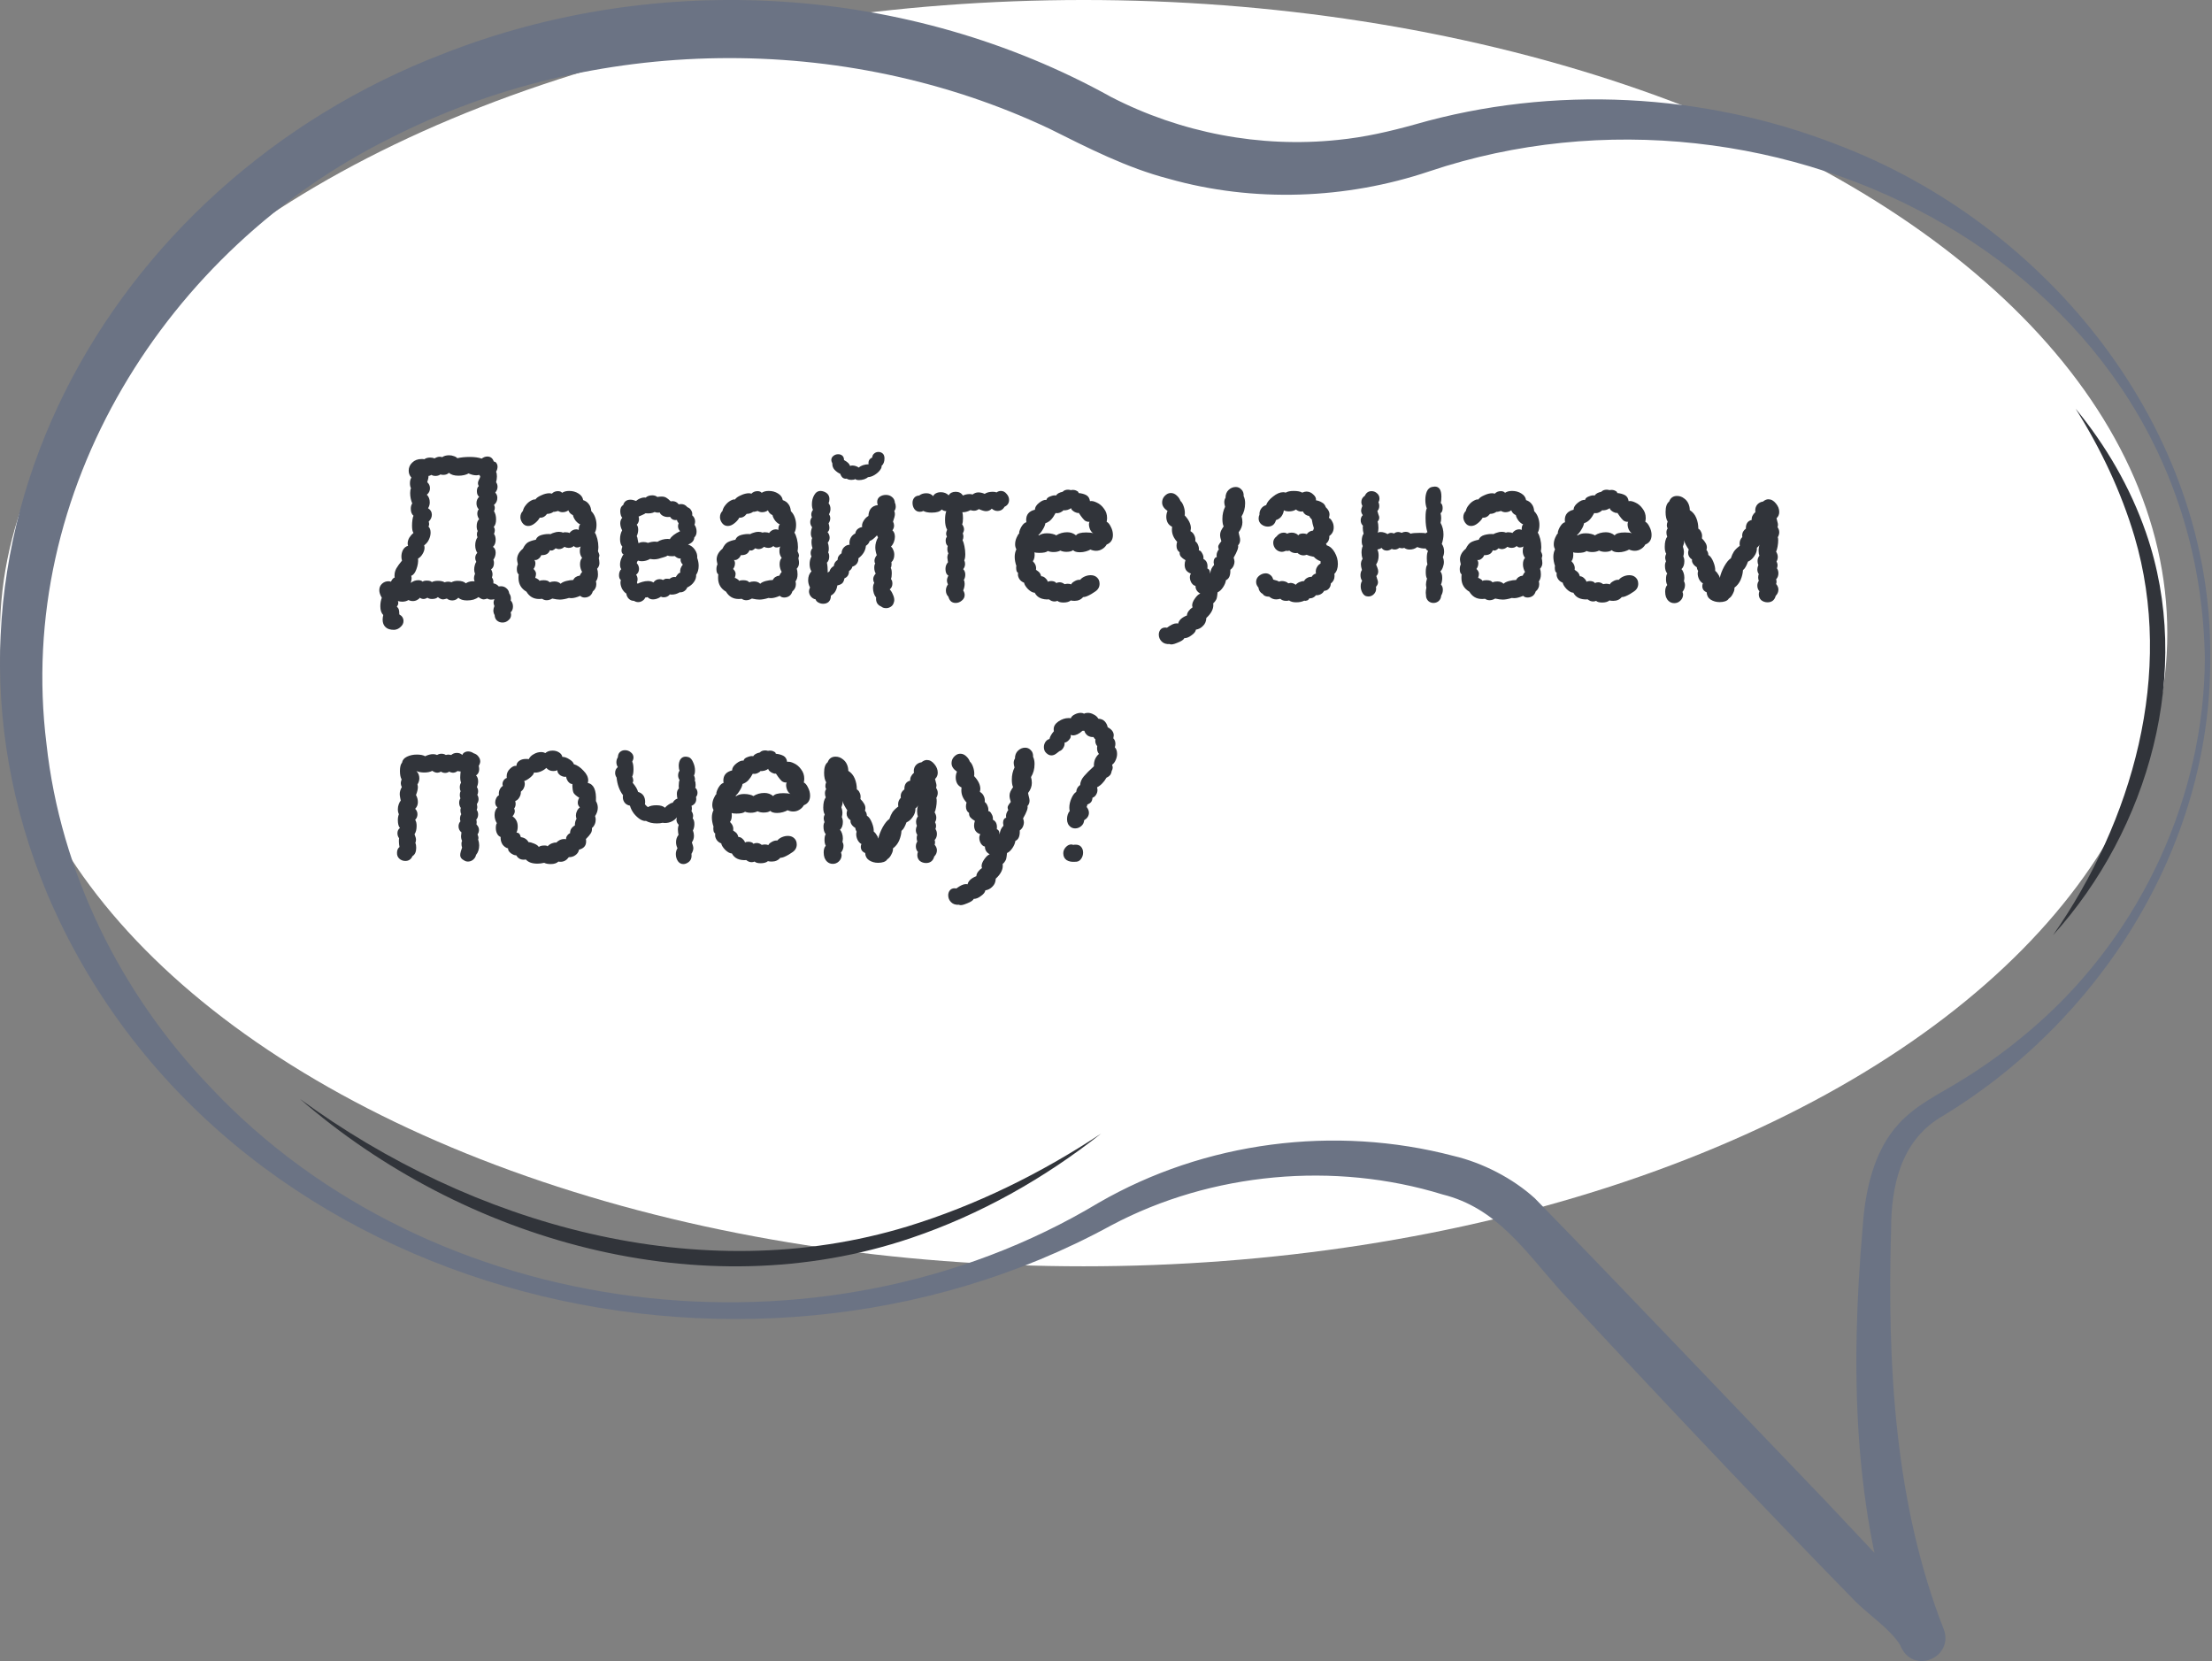
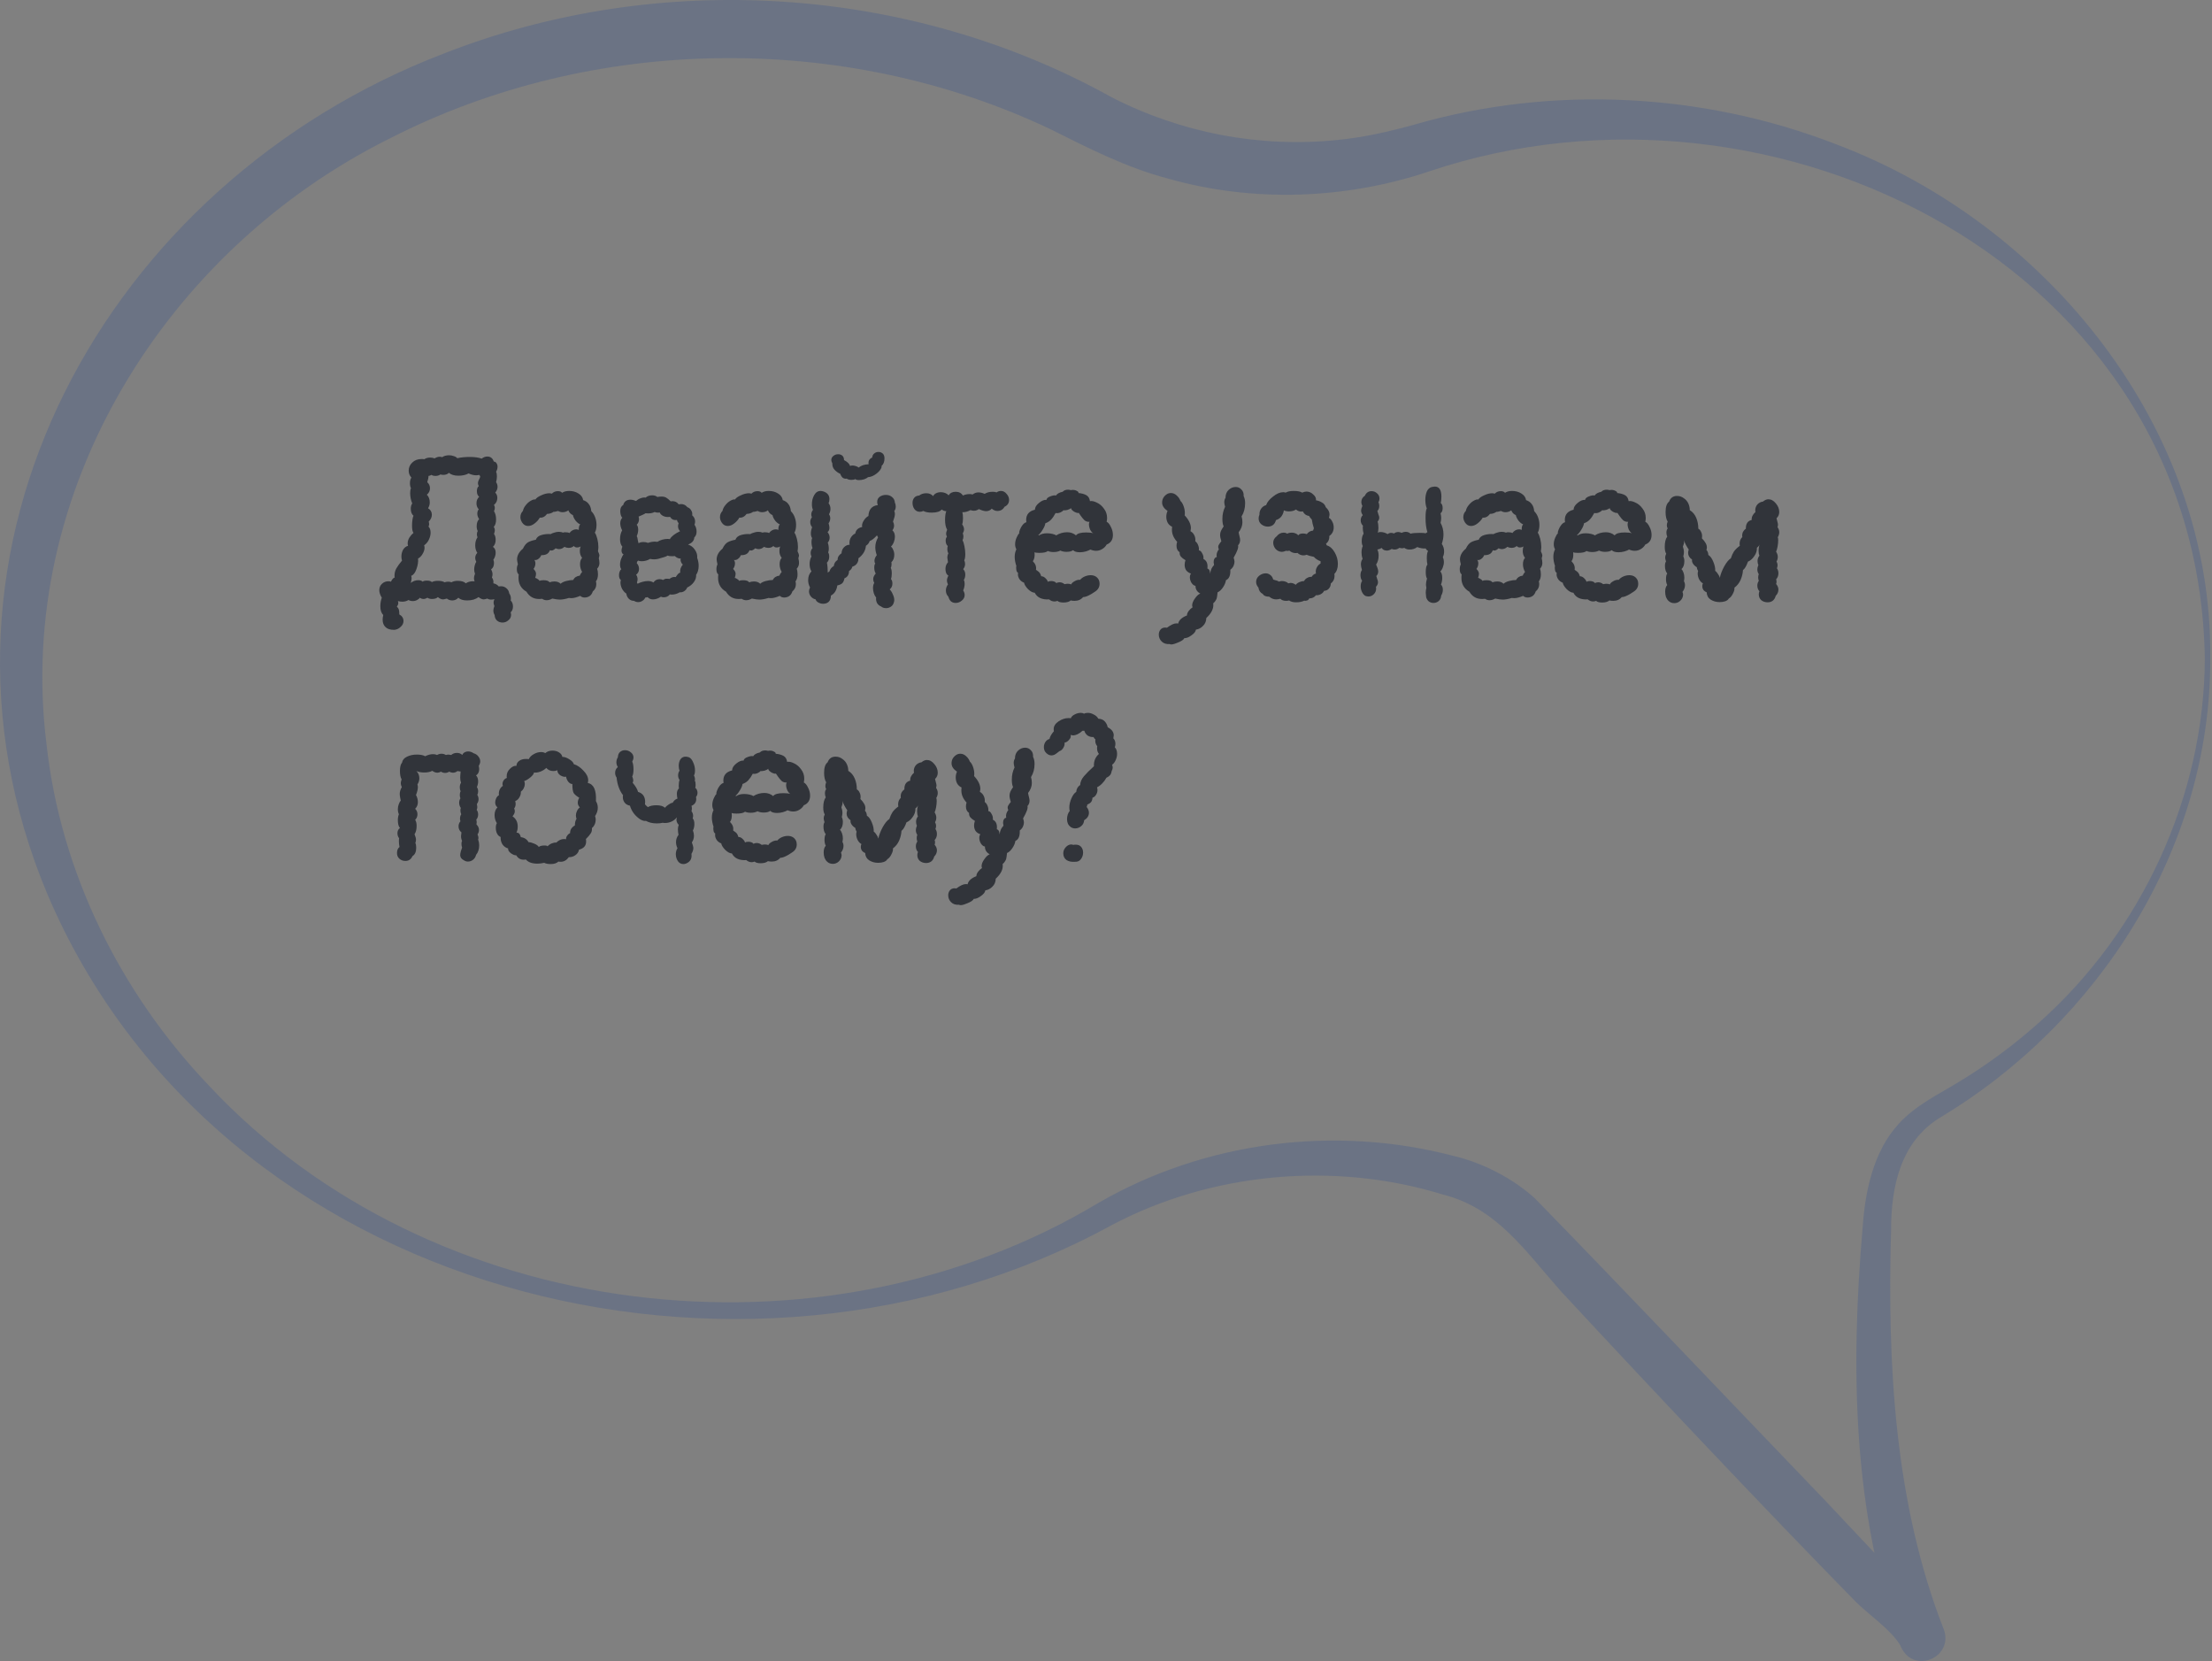
<svg xmlns="http://www.w3.org/2000/svg" width="297" height="223" viewBox="0 0 297 223" fill="none">
  <rect x="0" y="0" width="297" height="223" fill="#808080" stroke="none" />
-   <ellipse cx="145.5" cy="85" rx="145.5" ry="85" fill="white" />
  <path d="M51.263 80.244C51.039 79.871 50.927 79.535 50.927 79.236C50.927 78.881 51.048 78.592 51.291 78.368C51.534 78.144 51.823 78.032 52.159 78.032C52.234 78.032 52.346 78.051 52.495 78.088C52.551 77.957 52.626 77.836 52.719 77.724C52.812 77.612 52.906 77.547 52.999 77.528C52.98 77.472 52.971 77.388 52.971 77.276C52.971 76.921 53.055 76.595 53.223 76.296C53.41 75.979 53.662 75.633 53.979 75.26C53.923 75.092 53.895 74.915 53.895 74.728C53.895 74.392 53.97 74.084 54.119 73.804C54.287 73.524 54.511 73.347 54.791 73.272C54.754 73.16 54.735 73.057 54.735 72.964C54.735 72.703 54.81 72.441 54.959 72.18C55.127 71.919 55.314 71.704 55.519 71.536C55.388 71.387 55.323 71.06 55.323 70.556C55.323 70.295 55.342 70.033 55.379 69.772C55.416 69.511 55.463 69.333 55.519 69.24C55.276 69.035 55.155 68.717 55.155 68.288C55.155 68.008 55.22 67.775 55.351 67.588C55.164 67.14 55.071 66.673 55.071 66.188C55.071 65.908 55.108 65.693 55.183 65.544C55.09 65.376 55.043 65.152 55.043 64.872C55.043 64.555 55.108 64.303 55.239 64.116C54.996 63.855 54.875 63.547 54.875 63.192C54.875 62.763 55.034 62.399 55.351 62.1C55.668 61.783 56.088 61.624 56.611 61.624C56.779 61.624 56.9 61.633 56.975 61.652C57.18 61.503 57.442 61.428 57.759 61.428C57.983 61.428 58.179 61.465 58.347 61.54C58.59 61.391 58.823 61.316 59.047 61.316C59.122 61.316 59.234 61.335 59.383 61.372C59.607 61.204 59.915 61.12 60.307 61.12C60.531 61.12 60.736 61.157 60.923 61.232C61.128 61.288 61.287 61.381 61.399 61.512C61.903 61.4 62.463 61.344 63.079 61.344C63.714 61.344 64.246 61.419 64.675 61.568C64.918 61.381 65.17 61.288 65.431 61.288C65.86 61.288 66.15 61.512 66.299 61.96C66.467 61.979 66.588 62.053 66.663 62.184C66.756 62.315 66.803 62.473 66.803 62.66C66.803 62.884 66.738 63.108 66.607 63.332C66.682 63.481 66.719 63.687 66.719 63.948C66.719 64.209 66.682 64.471 66.607 64.732C66.738 64.919 66.803 65.124 66.803 65.348C66.803 65.628 66.7 65.889 66.495 66.132C66.682 66.319 66.775 66.552 66.775 66.832C66.775 67.224 66.626 67.541 66.327 67.784C66.402 67.915 66.439 68.045 66.439 68.176C66.439 68.325 66.402 68.475 66.327 68.624C66.514 68.923 66.607 69.287 66.607 69.716C66.607 70.183 66.504 70.519 66.299 70.724C66.392 70.873 66.439 71.032 66.439 71.2C66.439 71.331 66.402 71.489 66.327 71.676C66.476 71.881 66.551 72.143 66.551 72.46C66.551 72.871 66.43 73.188 66.187 73.412C66.43 73.58 66.551 73.841 66.551 74.196C66.551 74.532 66.448 74.849 66.243 75.148C66.299 75.279 66.327 75.419 66.327 75.568C66.327 75.979 66.196 76.268 65.935 76.436C66.066 76.66 66.131 76.884 66.131 77.108C66.131 77.239 66.103 77.379 66.047 77.528C66.215 77.733 66.28 77.995 66.243 78.312C66.542 78.368 66.784 78.508 66.971 78.732C67.046 78.713 67.148 78.704 67.279 78.704C67.559 78.704 67.802 78.797 68.007 78.984C68.212 79.152 68.334 79.376 68.371 79.656C68.52 79.861 68.595 80.085 68.595 80.328C68.595 80.459 68.586 80.552 68.567 80.608C68.772 80.813 68.875 81.084 68.875 81.42C68.875 81.756 68.772 82.017 68.567 82.204C68.604 82.353 68.623 82.465 68.623 82.54C68.623 82.839 68.502 83.081 68.259 83.268C68.035 83.473 67.774 83.576 67.475 83.576C67.195 83.576 66.952 83.492 66.747 83.324C66.542 83.156 66.43 82.904 66.411 82.568C66.299 82.381 66.243 82.176 66.243 81.952C66.243 81.784 66.29 81.588 66.383 81.364C66.308 81.177 66.271 81.019 66.271 80.888C66.271 80.776 66.308 80.627 66.383 80.44C66.234 80.477 66.084 80.496 65.935 80.496C65.748 80.496 65.58 80.449 65.431 80.356C65.207 80.431 65.048 80.468 64.955 80.468C64.75 80.468 64.516 80.365 64.255 80.16C64.087 80.291 63.863 80.403 63.583 80.496C63.303 80.571 63.014 80.608 62.715 80.608C62.192 80.608 61.8 80.487 61.539 80.244C61.315 80.487 61.044 80.608 60.727 80.608C60.447 80.608 60.204 80.524 59.999 80.356C59.738 80.431 59.57 80.468 59.495 80.468C59.271 80.468 59.038 80.365 58.795 80.16C58.627 80.328 58.366 80.412 58.011 80.412C57.75 80.412 57.544 80.356 57.395 80.244C57.208 80.356 57.031 80.412 56.863 80.412C56.695 80.412 56.527 80.356 56.359 80.244C56.303 80.356 56.182 80.459 55.995 80.552C55.827 80.645 55.64 80.692 55.435 80.692C55.211 80.692 55.015 80.645 54.847 80.552C54.604 80.701 54.324 80.776 54.007 80.776C53.839 80.776 53.643 80.748 53.419 80.692C53.456 80.767 53.475 80.851 53.475 80.944C53.475 81.131 53.41 81.289 53.279 81.42C53.428 81.569 53.522 81.719 53.559 81.868C53.596 82.017 53.615 82.223 53.615 82.484C53.988 82.689 54.175 82.988 54.175 83.38C54.175 83.679 54.044 83.94 53.783 84.164C53.54 84.407 53.251 84.537 52.915 84.556C52.392 84.556 52.01 84.435 51.767 84.192C51.506 83.949 51.375 83.613 51.375 83.184C51.375 82.997 51.403 82.792 51.459 82.568C51.198 82.307 51.067 81.915 51.067 81.392C51.067 80.981 51.132 80.599 51.263 80.244ZM62.911 63.556C62.762 63.649 62.566 63.724 62.323 63.78C62.08 63.836 61.828 63.864 61.567 63.864C60.988 63.864 60.559 63.733 60.279 63.472C60.092 63.659 59.84 63.752 59.523 63.752C59.411 63.752 59.28 63.733 59.131 63.696C58.944 63.827 58.73 63.892 58.487 63.892C58.244 63.892 58.058 63.845 57.927 63.752C57.778 63.845 57.647 63.892 57.535 63.892C57.535 64.116 57.479 64.396 57.367 64.732C57.61 64.956 57.731 65.227 57.731 65.544C57.731 65.899 57.591 66.188 57.311 66.412C57.572 66.673 57.703 67.019 57.703 67.448C57.703 67.728 57.628 67.989 57.479 68.232C57.815 68.437 57.983 68.727 57.983 69.1C57.983 69.436 57.843 69.744 57.563 70.024C57.6 70.173 57.619 70.285 57.619 70.36C57.619 70.472 57.591 70.584 57.535 70.696C57.722 70.883 57.815 71.153 57.815 71.508C57.815 71.807 57.74 72.115 57.591 72.432C57.46 72.731 57.246 72.992 56.947 73.216C56.984 73.328 57.003 73.431 57.003 73.524C57.003 73.804 56.91 74.093 56.723 74.392C56.555 74.672 56.359 74.868 56.135 74.98C56.172 75.428 56.098 75.904 55.911 76.408C55.743 76.893 55.51 77.192 55.211 77.304C55.248 77.416 55.267 77.519 55.267 77.612C55.267 77.743 55.23 77.957 55.155 78.256C55.454 78.013 55.79 77.892 56.163 77.892C56.424 77.892 56.62 77.957 56.751 78.088C56.844 77.995 57.031 77.948 57.311 77.948C57.647 77.948 57.871 78.013 57.983 78.144C58.188 78.032 58.459 77.976 58.795 77.976C59.187 77.976 59.486 78.041 59.691 78.172C59.859 78.116 60.018 78.088 60.167 78.088C60.335 78.088 60.484 78.116 60.615 78.172C60.839 78.041 61.119 77.976 61.455 77.976C61.959 77.976 62.323 78.088 62.547 78.312C62.64 78.237 62.771 78.172 62.939 78.116C63.126 78.06 63.294 78.032 63.443 78.032C63.574 78.032 63.667 78.041 63.723 78.06C63.667 77.911 63.639 77.761 63.639 77.612C63.639 77.444 63.686 77.248 63.779 77.024C63.704 76.837 63.667 76.651 63.667 76.464C63.667 76.259 63.695 76.063 63.751 75.876C63.807 75.671 63.872 75.521 63.947 75.428C63.854 75.241 63.807 75.073 63.807 74.924C63.807 74.644 63.9 74.411 64.087 74.224C63.9 73.944 63.807 73.608 63.807 73.216C63.807 72.787 63.91 72.423 64.115 72.124C64.059 72.012 64.031 71.881 64.031 71.732C64.031 71.564 64.068 71.415 64.143 71.284C64.05 71.135 64.003 70.92 64.003 70.64C64.003 70.435 64.031 70.248 64.087 70.08C64.143 69.912 64.227 69.791 64.339 69.716C64.171 69.455 64.087 69.203 64.087 68.96C64.087 68.717 64.152 68.521 64.283 68.372C64.078 68.167 63.975 67.896 63.975 67.56C63.975 67.205 64.096 66.916 64.339 66.692C64.134 66.543 64.031 66.291 64.031 65.936C64.031 65.619 64.115 65.395 64.283 65.264C64.208 65.115 64.171 64.984 64.171 64.872C64.171 64.741 64.208 64.601 64.283 64.452C64.376 64.284 64.442 64.135 64.479 64.004C64.479 63.929 64.432 63.845 64.339 63.752C64.19 63.789 64.059 63.808 63.947 63.808C63.63 63.808 63.284 63.724 62.911 63.556ZM70.096 70.136C69.947 69.893 69.872 69.66 69.872 69.436C69.872 69.1 69.984 68.82 70.208 68.596C70.264 68.316 70.395 68.055 70.6 67.812C70.805 67.551 71.029 67.355 71.272 67.224C71.534 67.075 71.739 67.019 71.888 67.056C72.019 66.851 72.28 66.664 72.672 66.496C73.064 66.309 73.428 66.216 73.764 66.216C73.839 66.216 73.951 66.235 74.1 66.272C74.305 66.048 74.576 65.936 74.912 65.936C75.174 65.936 75.36 66.011 75.472 66.16C75.715 65.992 76.032 65.908 76.424 65.908C76.891 65.908 77.302 66.02 77.656 66.244C78.029 66.468 78.244 66.767 78.3 67.14C78.636 67.252 78.888 67.429 79.056 67.672C79.243 67.896 79.355 68.213 79.392 68.624C79.635 68.867 79.812 69.156 79.924 69.492C80.036 69.809 80.092 70.136 80.092 70.472C80.092 70.901 80.017 71.247 79.868 71.508C79.999 71.695 80.111 71.975 80.204 72.348C80.297 72.721 80.344 73.085 80.344 73.44C80.344 73.589 80.326 73.776 80.288 74C80.419 74.28 80.484 74.467 80.484 74.56C80.484 74.616 80.456 74.747 80.4 74.952C80.419 75.027 80.438 75.12 80.456 75.232C80.475 75.325 80.484 75.447 80.484 75.596C80.484 75.876 80.382 76.128 80.176 76.352C80.251 76.557 80.288 76.809 80.288 77.108C80.288 77.5 80.195 77.817 80.008 78.06C80.046 78.135 80.064 78.256 80.064 78.424C80.064 78.816 79.906 79.143 79.588 79.404C79.513 79.665 79.374 79.871 79.168 80.02C78.963 80.151 78.739 80.216 78.496 80.216C78.254 80.216 78.058 80.141 77.908 79.992C77.423 80.197 77.031 80.3 76.732 80.3C76.583 80.3 76.471 80.291 76.396 80.272C75.911 80.421 75.5 80.496 75.164 80.496C74.921 80.496 74.585 80.449 74.156 80.356C73.895 80.505 73.643 80.58 73.4 80.58C73.176 80.58 72.971 80.515 72.784 80.384C72.691 80.403 72.551 80.412 72.364 80.412C71.636 80.412 71.076 80.085 70.684 79.432C69.975 79.021 69.62 78.405 69.62 77.584C69.62 77.379 69.629 77.22 69.648 77.108C69.48 76.996 69.396 76.763 69.396 76.408C69.396 76.165 69.443 75.951 69.536 75.764C69.462 75.428 69.424 75.213 69.424 75.12C69.424 74.579 69.686 74.093 70.208 73.664C70.413 73.235 70.647 72.945 70.908 72.796C71.188 72.647 71.534 72.535 71.944 72.46C72.056 72.143 72.317 71.928 72.728 71.816C73.139 71.704 73.54 71.667 73.932 71.704C74.044 71.629 74.203 71.564 74.408 71.508C74.614 71.433 74.819 71.396 75.024 71.396C75.248 71.396 75.444 71.433 75.612 71.508C75.65 71.471 75.743 71.452 75.892 71.452C76.004 71.452 76.116 71.461 76.228 71.48C76.34 71.499 76.415 71.527 76.452 71.564C76.713 71.228 77.022 71.06 77.376 71.06C77.488 71.06 77.6 71.088 77.712 71.144V71.06C77.712 70.743 77.778 70.519 77.908 70.388C77.722 70.332 77.516 70.173 77.292 69.912C77.087 69.632 76.966 69.38 76.928 69.156C76.629 69.025 76.424 68.811 76.312 68.512C76.088 68.68 75.827 68.764 75.528 68.764C75.323 68.764 75.127 68.708 74.94 68.596C74.623 68.689 74.418 68.727 74.324 68.708C74.063 68.895 73.773 68.988 73.456 68.988C73.176 69.361 72.85 69.529 72.476 69.492C72.308 69.791 72.075 70.052 71.776 70.276C71.496 70.5 71.207 70.612 70.908 70.612C70.572 70.612 70.302 70.453 70.096 70.136ZM71.636 76.38C71.86 76.604 71.972 76.819 71.972 77.024C71.972 77.173 71.935 77.36 71.86 77.584C71.935 77.584 72.037 77.631 72.168 77.724C72.317 77.799 72.401 77.883 72.42 77.976C72.57 77.92 72.756 77.892 72.98 77.892C73.391 77.892 73.662 77.985 73.792 78.172C73.998 78.097 74.212 78.06 74.436 78.06C74.791 78.06 75.071 78.163 75.276 78.368C75.425 78.219 75.668 78.097 76.004 78.004C76.359 77.911 76.676 77.864 76.956 77.864C77.124 77.528 77.423 77.332 77.852 77.276C77.889 77.145 77.992 76.977 78.16 76.772C78.085 76.66 78.02 76.511 77.964 76.324C77.908 76.137 77.88 75.951 77.88 75.764C77.88 75.372 77.974 75.083 78.16 74.896C77.955 74.635 77.852 74.327 77.852 73.972C77.852 73.729 77.889 73.524 77.964 73.356C77.815 73.449 77.647 73.496 77.46 73.496C77.292 73.496 77.152 73.431 77.04 73.3C76.872 73.468 76.639 73.552 76.34 73.552C76.153 73.552 75.967 73.505 75.78 73.412C75.575 73.617 75.323 73.72 75.024 73.72C74.931 73.72 74.791 73.683 74.604 73.608C74.324 73.888 74.072 73.972 73.848 73.86C73.736 74.121 73.587 74.299 73.4 74.392C73.232 74.485 72.99 74.532 72.672 74.532C72.597 74.737 72.467 74.905 72.28 75.036C72.112 75.167 71.935 75.213 71.748 75.176C71.841 75.307 71.888 75.456 71.888 75.624C71.888 75.904 71.804 76.156 71.636 76.38ZM83.364 77.864C83.196 77.752 83.112 77.537 83.112 77.22C83.112 77.052 83.14 76.893 83.196 76.744C83.252 76.595 83.326 76.483 83.42 76.408C83.308 76.277 83.252 76.072 83.252 75.792C83.252 75.531 83.308 75.26 83.42 74.98C83.532 74.7 83.634 74.513 83.728 74.42C83.653 74.401 83.588 74.345 83.532 74.252C83.476 74.159 83.448 74.037 83.448 73.888C83.448 73.776 83.485 73.608 83.56 73.384C83.354 73.16 83.252 72.824 83.252 72.376C83.252 71.928 83.345 71.536 83.532 71.2C83.364 70.864 83.28 70.547 83.28 70.248C83.28 69.949 83.373 69.697 83.56 69.492C83.485 69.455 83.42 69.352 83.364 69.184C83.308 68.997 83.28 68.811 83.28 68.624C83.28 68.213 83.41 67.943 83.672 67.812C83.802 67.327 84.129 67.084 84.652 67.084C84.876 67.084 85.128 67.14 85.408 67.252C85.594 67.084 85.8 66.963 86.024 66.888C86.266 66.795 86.49 66.767 86.696 66.804C86.901 66.599 87.2 66.496 87.592 66.496C87.853 66.496 88.077 66.571 88.264 66.72C88.413 66.683 88.609 66.664 88.852 66.664C89.076 66.664 89.272 66.711 89.44 66.804C89.608 66.897 89.813 67.065 90.056 67.308C90.112 67.289 90.186 67.28 90.28 67.28C90.634 67.28 90.914 67.42 91.12 67.7C91.213 67.681 91.325 67.672 91.456 67.672C91.792 67.672 92.072 67.812 92.296 68.092C92.52 68.167 92.688 68.307 92.8 68.512C92.93 68.699 92.977 68.923 92.94 69.184C93.201 69.408 93.332 69.688 93.332 70.024C93.332 70.155 93.304 70.295 93.248 70.444C93.434 70.705 93.528 71.013 93.528 71.368C93.528 71.704 93.425 71.965 93.22 72.152C93.201 72.581 92.921 72.899 92.38 73.104C92.753 73.216 93.061 73.449 93.304 73.804C93.546 74.159 93.649 74.523 93.612 74.896C93.742 75.251 93.808 75.605 93.808 75.96C93.808 76.445 93.696 76.847 93.472 77.164C93.49 77.519 93.388 77.845 93.164 78.144C92.958 78.443 92.66 78.685 92.268 78.872C92.193 79.077 92.053 79.245 91.848 79.376C91.661 79.488 91.465 79.535 91.26 79.516C90.924 79.721 90.569 79.824 90.196 79.824C90.084 79.824 90 79.815 89.944 79.796C89.738 80.057 89.458 80.188 89.104 80.188C88.973 80.188 88.852 80.16 88.74 80.104C88.385 80.347 88.03 80.468 87.676 80.468C87.377 80.468 87.134 80.365 86.948 80.16C86.873 80.197 86.77 80.216 86.64 80.216C86.565 80.403 86.434 80.552 86.248 80.664C86.08 80.776 85.893 80.832 85.688 80.832C85.482 80.832 85.296 80.776 85.128 80.664C84.848 80.664 84.614 80.571 84.428 80.384C84.241 80.197 84.129 79.964 84.092 79.684C83.886 79.553 83.7 79.348 83.532 79.068C83.382 78.769 83.308 78.48 83.308 78.2C83.308 78.125 83.326 78.013 83.364 77.864ZM86.668 68.904C86.612 68.96 86.453 69.044 86.192 69.156C85.93 69.268 85.781 69.333 85.744 69.352C85.781 69.501 85.8 69.613 85.8 69.688C85.8 69.987 85.697 70.239 85.492 70.444C85.622 70.593 85.688 70.817 85.688 71.116C85.688 71.396 85.622 71.685 85.492 71.984C85.566 72.096 85.613 72.264 85.632 72.488C85.669 72.693 85.706 72.843 85.744 72.936C85.874 72.824 86.098 72.768 86.416 72.768C86.621 72.768 86.817 72.805 87.004 72.88C87.34 72.768 87.648 72.712 87.928 72.712L88.264 72.74C88.693 72.479 89.16 72.348 89.664 72.348L89.944 72.376C90.149 72.003 90.606 71.648 91.316 71.312C91.129 71.125 91.036 70.901 91.036 70.64C91.036 70.509 91.064 70.379 91.12 70.248C90.989 70.099 90.914 69.949 90.896 69.8C90.709 69.837 90.522 69.819 90.336 69.744C90.168 69.651 90.046 69.529 89.972 69.38C89.897 69.399 89.794 69.408 89.664 69.408C89.421 69.408 89.197 69.352 88.992 69.24C88.786 69.128 88.646 68.979 88.572 68.792C88.516 68.811 88.432 68.82 88.32 68.82C88.17 68.82 88.03 68.792 87.9 68.736C87.582 68.904 87.172 68.96 86.668 68.904ZM89.58 77.696C89.748 77.696 89.85 77.705 89.888 77.724C90.149 77.5 90.429 77.416 90.728 77.472C90.989 77.061 91.194 76.865 91.344 76.884C91.269 76.529 91.381 76.165 91.68 75.792C91.568 75.699 91.484 75.577 91.428 75.428C91.372 75.279 91.362 75.129 91.4 74.98H91.288C91.082 74.98 90.849 74.868 90.588 74.644C90.513 74.663 90.382 74.672 90.196 74.672C89.953 74.672 89.766 74.644 89.636 74.588C89.505 74.681 89.328 74.756 89.104 74.812C88.898 74.868 88.768 74.905 88.712 74.924C88.413 75.036 88.105 75.092 87.788 75.092C87.676 75.092 87.508 75.073 87.284 75.036C86.929 75.241 86.556 75.344 86.164 75.344C85.958 75.344 85.8 75.316 85.688 75.26C85.613 75.297 85.566 75.353 85.548 75.428C85.529 75.503 85.51 75.559 85.492 75.596C85.697 75.82 85.8 76.081 85.8 76.38C85.8 76.697 85.669 76.959 85.408 77.164C85.538 77.313 85.604 77.519 85.604 77.78C85.604 77.911 85.576 78.051 85.52 78.2L85.604 78.368C85.772 78.275 85.986 78.191 86.248 78.116C86.509 78.041 86.761 78.004 87.004 78.004C87.302 78.004 87.545 78.069 87.732 78.2C87.937 77.901 88.217 77.752 88.572 77.752C88.74 77.752 88.889 77.789 89.02 77.864C89.132 77.789 89.253 77.733 89.384 77.696H89.58ZM96.893 70.136C96.744 69.893 96.669 69.66 96.669 69.436C96.669 69.1 96.781 68.82 97.005 68.596C97.061 68.316 97.192 68.055 97.397 67.812C97.602 67.551 97.826 67.355 98.069 67.224C98.33 67.075 98.536 67.019 98.685 67.056C98.816 66.851 99.077 66.664 99.469 66.496C99.861 66.309 100.225 66.216 100.561 66.216C100.636 66.216 100.748 66.235 100.897 66.272C101.102 66.048 101.373 65.936 101.709 65.936C101.97 65.936 102.157 66.011 102.269 66.16C102.512 65.992 102.829 65.908 103.221 65.908C103.688 65.908 104.098 66.02 104.453 66.244C104.826 66.468 105.041 66.767 105.097 67.14C105.433 67.252 105.685 67.429 105.853 67.672C106.04 67.896 106.152 68.213 106.189 68.624C106.432 68.867 106.609 69.156 106.721 69.492C106.833 69.809 106.889 70.136 106.889 70.472C106.889 70.901 106.814 71.247 106.665 71.508C106.796 71.695 106.908 71.975 107.001 72.348C107.094 72.721 107.141 73.085 107.141 73.44C107.141 73.589 107.122 73.776 107.085 74C107.216 74.28 107.281 74.467 107.281 74.56C107.281 74.616 107.253 74.747 107.197 74.952C107.216 75.027 107.234 75.12 107.253 75.232C107.272 75.325 107.281 75.447 107.281 75.596C107.281 75.876 107.178 76.128 106.973 76.352C107.048 76.557 107.085 76.809 107.085 77.108C107.085 77.5 106.992 77.817 106.805 78.06C106.842 78.135 106.861 78.256 106.861 78.424C106.861 78.816 106.702 79.143 106.385 79.404C106.31 79.665 106.17 79.871 105.965 80.02C105.76 80.151 105.536 80.216 105.293 80.216C105.05 80.216 104.854 80.141 104.705 79.992C104.22 80.197 103.828 80.3 103.529 80.3C103.38 80.3 103.268 80.291 103.193 80.272C102.708 80.421 102.297 80.496 101.961 80.496C101.718 80.496 101.382 80.449 100.953 80.356C100.692 80.505 100.44 80.58 100.197 80.58C99.973 80.58 99.768 80.515 99.581 80.384C99.488 80.403 99.348 80.412 99.161 80.412C98.433 80.412 97.873 80.085 97.481 79.432C96.772 79.021 96.417 78.405 96.417 77.584C96.417 77.379 96.426 77.22 96.445 77.108C96.277 76.996 96.193 76.763 96.193 76.408C96.193 76.165 96.24 75.951 96.333 75.764C96.258 75.428 96.221 75.213 96.221 75.12C96.221 74.579 96.482 74.093 97.005 73.664C97.21 73.235 97.444 72.945 97.705 72.796C97.985 72.647 98.33 72.535 98.741 72.46C98.853 72.143 99.114 71.928 99.525 71.816C99.936 71.704 100.337 71.667 100.729 71.704C100.841 71.629 101 71.564 101.205 71.508C101.41 71.433 101.616 71.396 101.821 71.396C102.045 71.396 102.241 71.433 102.409 71.508C102.446 71.471 102.54 71.452 102.689 71.452C102.801 71.452 102.913 71.461 103.025 71.48C103.137 71.499 103.212 71.527 103.249 71.564C103.51 71.228 103.818 71.06 104.173 71.06C104.285 71.06 104.397 71.088 104.509 71.144V71.06C104.509 70.743 104.574 70.519 104.705 70.388C104.518 70.332 104.313 70.173 104.089 69.912C103.884 69.632 103.762 69.38 103.725 69.156C103.426 69.025 103.221 68.811 103.109 68.512C102.885 68.68 102.624 68.764 102.325 68.764C102.12 68.764 101.924 68.708 101.737 68.596C101.42 68.689 101.214 68.727 101.121 68.708C100.86 68.895 100.57 68.988 100.253 68.988C99.973 69.361 99.646 69.529 99.273 69.492C99.105 69.791 98.872 70.052 98.573 70.276C98.293 70.5 98.004 70.612 97.705 70.612C97.369 70.612 97.098 70.453 96.893 70.136ZM98.433 76.38C98.657 76.604 98.769 76.819 98.769 77.024C98.769 77.173 98.732 77.36 98.657 77.584C98.732 77.584 98.834 77.631 98.965 77.724C99.114 77.799 99.198 77.883 99.217 77.976C99.366 77.92 99.553 77.892 99.777 77.892C100.188 77.892 100.458 77.985 100.589 78.172C100.794 78.097 101.009 78.06 101.233 78.06C101.588 78.06 101.868 78.163 102.073 78.368C102.222 78.219 102.465 78.097 102.801 78.004C103.156 77.911 103.473 77.864 103.753 77.864C103.921 77.528 104.22 77.332 104.649 77.276C104.686 77.145 104.789 76.977 104.957 76.772C104.882 76.66 104.817 76.511 104.761 76.324C104.705 76.137 104.677 75.951 104.677 75.764C104.677 75.372 104.77 75.083 104.957 74.896C104.752 74.635 104.649 74.327 104.649 73.972C104.649 73.729 104.686 73.524 104.761 73.356C104.612 73.449 104.444 73.496 104.257 73.496C104.089 73.496 103.949 73.431 103.837 73.3C103.669 73.468 103.436 73.552 103.137 73.552C102.95 73.552 102.764 73.505 102.577 73.412C102.372 73.617 102.12 73.72 101.821 73.72C101.728 73.72 101.588 73.683 101.401 73.608C101.121 73.888 100.869 73.972 100.645 73.86C100.533 74.121 100.384 74.299 100.197 74.392C100.029 74.485 99.786 74.532 99.469 74.532C99.394 74.737 99.264 74.905 99.077 75.036C98.909 75.167 98.732 75.213 98.545 75.176C98.638 75.307 98.685 75.456 98.685 75.624C98.685 75.904 98.601 76.156 98.433 76.38ZM111.561 79.964C111.561 80.337 111.458 80.617 111.253 80.804C111.066 80.972 110.823 81.056 110.525 81.056C110.301 81.056 110.086 81 109.881 80.888C109.675 80.776 109.554 80.636 109.517 80.468C109.255 80.412 109.041 80.281 108.873 80.076C108.705 79.871 108.621 79.637 108.621 79.376C108.621 79.227 108.667 79.059 108.761 78.872C108.593 78.555 108.509 78.228 108.509 77.892C108.509 77.649 108.546 77.425 108.621 77.22C108.714 76.996 108.826 76.828 108.957 76.716C108.789 76.436 108.705 76.109 108.705 75.736C108.705 75.344 108.789 74.999 108.957 74.7C108.882 74.569 108.845 74.42 108.845 74.252C108.845 73.991 108.929 73.767 109.097 73.58C109.003 73.337 108.957 73.057 108.957 72.74C108.957 72.535 108.985 72.367 109.041 72.236C108.929 72.068 108.873 71.863 108.873 71.62C108.873 71.359 108.929 71.079 109.041 70.78C108.873 70.575 108.789 70.341 108.789 70.08C108.789 69.856 108.863 69.641 109.013 69.436C108.957 69.324 108.929 69.203 108.929 69.072C108.929 68.848 109.003 68.643 109.153 68.456C109.059 68.232 109.013 67.98 109.013 67.7C109.013 67.233 109.115 66.823 109.321 66.468C109.526 66.095 109.815 65.908 110.189 65.908C110.301 65.908 110.441 65.936 110.609 65.992C111.113 66.179 111.365 66.515 111.365 67C111.365 67.205 111.327 67.392 111.253 67.56C111.421 67.765 111.505 68.017 111.505 68.316C111.505 68.559 111.439 68.801 111.309 69.044C111.421 69.212 111.477 69.389 111.477 69.576C111.477 69.819 111.402 70.043 111.253 70.248C111.327 70.509 111.365 70.705 111.365 70.836C111.365 71.116 111.281 71.312 111.113 71.424C111.299 71.667 111.393 71.919 111.393 72.18C111.393 72.423 111.309 72.647 111.141 72.852C111.234 73.095 111.281 73.375 111.281 73.692C111.281 73.86 111.253 74.019 111.197 74.168C111.29 74.299 111.337 74.485 111.337 74.728C111.337 75.064 111.234 75.335 111.029 75.54C111.103 75.895 111.141 76.343 111.141 76.884C111.234 76.791 111.309 76.735 111.365 76.716C111.458 76.399 111.654 76.156 111.953 75.988C111.99 75.633 112.158 75.363 112.457 75.176C112.457 74.803 112.634 74.504 112.989 74.28C113.007 73.944 113.119 73.673 113.325 73.468C113.549 73.244 113.801 73.132 114.081 73.132C114.062 73.076 114.053 72.992 114.053 72.88C114.053 72.619 114.118 72.376 114.249 72.152C114.398 71.909 114.594 71.732 114.837 71.62C114.874 71.377 114.977 71.181 115.145 71.032C115.331 70.883 115.537 70.789 115.761 70.752C115.705 70.491 115.77 70.211 115.957 69.912C116.143 69.613 116.358 69.399 116.601 69.268C116.619 68.839 116.731 68.503 116.937 68.26C117.161 67.999 117.469 67.849 117.861 67.812C117.805 67.663 117.777 67.523 117.777 67.392C117.777 67.093 117.889 66.86 118.113 66.692C118.355 66.524 118.635 66.44 118.953 66.44C119.27 66.44 119.541 66.533 119.765 66.72C120.007 66.907 120.138 67.168 120.157 67.504C120.231 67.635 120.269 67.803 120.269 68.008C120.269 68.251 120.203 68.447 120.073 68.596C120.129 68.727 120.157 68.867 120.157 69.016C120.157 69.221 120.073 69.557 119.905 70.024C119.998 70.211 120.045 70.388 120.045 70.556C120.045 70.78 119.97 70.995 119.821 71.2C120.045 71.387 120.157 71.676 120.157 72.068C120.157 72.292 120.11 72.525 120.017 72.768C119.923 73.011 119.793 73.216 119.625 73.384C119.755 73.477 119.858 73.627 119.933 73.832C120.026 74.019 120.073 74.233 120.073 74.476C120.073 74.905 119.942 75.241 119.681 75.484C119.699 75.54 119.709 75.624 119.709 75.736C119.709 75.941 119.671 76.109 119.597 76.24C119.69 76.371 119.737 76.623 119.737 76.996C119.737 77.313 119.699 77.556 119.625 77.724C119.755 77.873 119.821 78.079 119.821 78.34C119.821 78.676 119.699 78.937 119.457 79.124C119.625 79.292 119.765 79.516 119.877 79.796C120.007 80.057 120.073 80.319 120.073 80.58C120.073 80.692 120.035 80.841 119.961 81.028C119.886 81.215 119.755 81.364 119.569 81.476C119.382 81.588 119.186 81.644 118.981 81.644C118.701 81.644 118.477 81.569 118.309 81.42C118.066 81.327 117.879 81.168 117.749 80.944C117.637 80.701 117.599 80.459 117.637 80.216C117.506 80.067 117.403 79.88 117.329 79.656C117.254 79.413 117.217 79.18 117.217 78.956C117.217 78.657 117.273 78.424 117.385 78.256C117.291 78.088 117.245 77.911 117.245 77.724C117.245 77.5 117.357 77.257 117.581 76.996C117.45 76.772 117.385 76.511 117.385 76.212C117.385 75.932 117.431 75.745 117.525 75.652C117.45 75.577 117.413 75.456 117.413 75.288C117.413 75.045 117.515 74.793 117.721 74.532C117.59 74.159 117.525 73.804 117.525 73.468C117.525 73.02 117.646 72.581 117.889 72.152L117.749 71.872C117.357 72.301 117.03 72.553 116.769 72.628C116.694 72.889 116.526 73.104 116.265 73.272C116.209 73.925 115.873 74.485 115.257 74.952C115.275 75.195 115.21 75.428 115.061 75.652C114.911 75.857 114.706 75.997 114.445 76.072C114.389 76.315 114.239 76.511 113.997 76.66C113.997 77.145 113.791 77.472 113.381 77.64C113.325 77.957 113.222 78.181 113.073 78.312C112.923 78.443 112.709 78.536 112.429 78.592C112.373 78.928 112.279 79.199 112.149 79.404C112.037 79.609 111.841 79.796 111.561 79.964ZM112.821 63.612C112.559 63.5 112.307 63.323 112.065 63.08C111.841 62.837 111.738 62.548 111.757 62.212C111.663 62.025 111.617 61.876 111.617 61.764C111.617 61.54 111.71 61.353 111.897 61.204C112.083 61.055 112.298 60.98 112.541 60.98C112.765 60.98 112.951 61.045 113.101 61.176C113.25 61.307 113.325 61.503 113.325 61.764C113.567 61.895 113.745 62.016 113.857 62.128C113.987 62.24 114.081 62.38 114.137 62.548C114.249 62.511 114.351 62.492 114.445 62.492C114.594 62.492 114.753 62.52 114.921 62.576C115.089 62.632 115.21 62.697 115.285 62.772C115.621 62.492 116.069 62.343 116.629 62.324C116.591 62.137 116.61 61.96 116.685 61.792C116.778 61.624 116.918 61.503 117.105 61.428C117.123 61.204 117.207 61.027 117.357 60.896C117.525 60.747 117.721 60.672 117.945 60.672C118.187 60.672 118.393 60.756 118.561 60.924C118.691 61.073 118.757 61.279 118.757 61.54C118.757 61.988 118.626 62.324 118.365 62.548C118.402 62.697 118.327 62.893 118.141 63.136C117.973 63.36 117.739 63.565 117.441 63.752C117.142 63.939 116.843 64.041 116.545 64.06C116.451 64.153 116.283 64.247 116.041 64.34C115.798 64.415 115.565 64.452 115.341 64.452C115.098 64.452 114.93 64.405 114.837 64.312C114.725 64.387 114.557 64.424 114.333 64.424C114.053 64.424 113.838 64.368 113.689 64.256C113.502 64.293 113.325 64.256 113.157 64.144C113.007 64.013 112.895 63.836 112.821 63.612ZM123.978 68.596C123.828 68.671 123.67 68.708 123.502 68.708C123.203 68.708 122.96 68.587 122.774 68.344C122.606 68.101 122.522 67.821 122.522 67.504C122.522 67.243 122.596 67.019 122.746 66.832C122.895 66.645 123.119 66.543 123.418 66.524C123.679 66.319 123.996 66.216 124.37 66.216C124.762 66.216 125.07 66.347 125.294 66.608C125.368 66.44 125.499 66.309 125.686 66.216C125.872 66.123 126.087 66.076 126.33 66.076C126.535 66.076 126.731 66.113 126.918 66.188C127.104 66.263 127.254 66.365 127.366 66.496C127.571 66.179 127.888 66.02 128.318 66.02C128.747 66.02 129.074 66.188 129.298 66.524C129.559 66.393 129.867 66.328 130.222 66.328C130.315 66.328 130.436 66.347 130.586 66.384C130.828 66.197 131.09 66.104 131.37 66.104C131.631 66.104 131.911 66.169 132.21 66.3C132.49 66.113 132.854 66.02 133.302 66.02C133.507 66.02 133.675 66.048 133.806 66.104C133.992 65.973 134.188 65.908 134.394 65.908C134.692 65.908 134.944 66.039 135.15 66.3C135.374 66.543 135.486 66.813 135.486 67.112C135.486 67.541 135.28 67.849 134.87 68.036C134.664 68.409 134.347 68.596 133.918 68.596C133.656 68.596 133.404 68.493 133.162 68.288C132.956 68.512 132.704 68.624 132.406 68.624C132.163 68.624 131.836 68.531 131.426 68.344C131.22 68.493 131.006 68.568 130.782 68.568C130.632 68.568 130.474 68.54 130.306 68.484C129.914 68.689 129.55 68.783 129.214 68.764C129.27 68.951 129.298 69.221 129.298 69.576C129.298 69.949 129.26 70.22 129.186 70.388C129.354 70.631 129.438 70.855 129.438 71.06C129.438 71.228 129.382 71.415 129.27 71.62C129.326 71.732 129.354 71.872 129.354 72.04C129.354 72.208 129.316 72.367 129.242 72.516C129.335 72.684 129.419 72.955 129.494 73.328C129.568 73.701 129.606 74.056 129.606 74.392C129.606 74.765 129.559 75.045 129.466 75.232C129.54 75.363 129.578 75.521 129.578 75.708C129.578 75.969 129.494 76.203 129.326 76.408C129.512 76.595 129.606 76.837 129.606 77.136C129.606 77.416 129.54 77.659 129.41 77.864C129.484 77.995 129.522 78.163 129.522 78.368C129.522 78.667 129.456 78.965 129.326 79.264C129.456 79.469 129.522 79.675 129.522 79.88C129.522 80.179 129.391 80.431 129.13 80.636C128.887 80.841 128.616 80.944 128.318 80.944C128.075 80.944 127.87 80.879 127.702 80.748C127.534 80.599 127.412 80.384 127.338 80.104C127.114 79.88 127.002 79.6 127.002 79.264C127.002 78.984 127.095 78.713 127.282 78.452C127.188 78.265 127.142 78.097 127.142 77.948C127.142 77.743 127.207 77.519 127.338 77.276C127.207 77.201 127.104 77.08 127.03 76.912C126.974 76.744 126.946 76.567 126.946 76.38C126.946 76.025 127.058 75.727 127.282 75.484C127.226 75.148 127.198 74.943 127.198 74.868C127.198 74.663 127.244 74.467 127.338 74.28C127.244 74.131 127.198 73.944 127.198 73.72C127.198 73.533 127.216 73.393 127.254 73.3C127.067 73.151 126.974 72.908 126.974 72.572C126.974 72.348 127.03 72.18 127.142 72.068C127.067 71.881 127.03 71.741 127.03 71.648C127.03 71.517 127.076 71.34 127.17 71.116C126.983 70.799 126.89 70.36 126.89 69.8C126.89 69.296 126.946 68.904 127.058 68.624C126.834 68.624 126.628 68.549 126.442 68.4C126.218 68.68 125.77 68.82 125.098 68.82C124.612 68.82 124.239 68.745 123.978 68.596ZM148.589 70.052C148.794 70.145 148.981 70.369 149.149 70.724C149.336 71.079 149.429 71.443 149.429 71.816C149.429 72.451 149.149 72.88 148.589 73.104C148.44 73.365 148.234 73.571 147.973 73.72C147.73 73.869 147.46 73.944 147.161 73.944C146.918 73.944 146.666 73.888 146.405 73.776C146.256 73.869 146.05 73.953 145.789 74.028C145.528 74.103 145.266 74.14 145.005 74.14C144.557 74.14 144.249 74.047 144.081 73.86C143.894 74.009 143.596 74.084 143.185 74.084C142.886 74.084 142.616 74.028 142.373 73.916C142.112 74.047 141.813 74.112 141.477 74.112C141.16 74.112 140.898 74.065 140.693 73.972C140.506 74.14 140.124 74.224 139.545 74.224C139.228 74.224 139.013 74.196 138.901 74.14C138.957 74.681 138.882 75.083 138.677 75.344C139.032 75.699 139.172 76.081 139.097 76.492C139.116 76.511 139.218 76.585 139.405 76.716C139.592 76.847 139.722 77.061 139.797 77.36C140.002 77.36 140.189 77.444 140.357 77.612C140.544 77.78 140.656 77.948 140.693 78.116C140.768 78.041 140.917 78.004 141.141 78.004C141.309 78.004 141.458 78.032 141.589 78.088C141.72 78.144 141.794 78.209 141.813 78.284C141.944 78.209 142.093 78.172 142.261 78.172C142.504 78.172 142.728 78.256 142.933 78.424C143.12 78.387 143.26 78.368 143.353 78.368C143.54 78.368 143.698 78.396 143.829 78.452C143.885 78.303 144.034 78.163 144.277 78.032C144.52 77.883 144.772 77.817 145.033 77.836C145.182 77.649 145.388 77.5 145.649 77.388C145.91 77.276 146.172 77.22 146.433 77.22C146.937 77.22 147.301 77.425 147.525 77.836C147.6 77.985 147.637 78.163 147.637 78.368C147.637 78.816 147.432 79.171 147.021 79.432C146.928 79.488 146.769 79.591 146.545 79.74C146.321 79.871 146.116 79.973 145.929 80.048C145.742 80.123 145.574 80.16 145.425 80.16C145.145 80.496 144.762 80.664 144.277 80.664C144.053 80.664 143.885 80.645 143.773 80.608C143.549 80.795 143.222 80.888 142.793 80.888C142.401 80.888 142.13 80.813 141.981 80.664C141.85 80.72 141.72 80.748 141.589 80.748C141.328 80.748 141.085 80.655 140.861 80.468C139.909 80.524 139.265 80.225 138.929 79.572C138.668 79.572 138.369 79.413 138.033 79.096C137.716 78.76 137.538 78.471 137.501 78.228C137.072 78.06 136.801 77.752 136.689 77.304C136.67 77.155 136.67 77.015 136.689 76.884C136.614 76.865 136.549 76.791 136.493 76.66C136.456 76.511 136.437 76.361 136.437 76.212C136.437 76.1 136.446 76.025 136.465 75.988C136.316 75.54 136.241 75.129 136.241 74.756C136.241 74.383 136.316 74.047 136.465 73.748C136.353 73.543 136.297 73.319 136.297 73.076C136.297 72.777 136.362 72.479 136.493 72.18C136.624 71.881 136.745 71.685 136.857 71.592C136.82 71.499 136.848 71.34 136.941 71.116C137.034 70.873 137.156 70.659 137.305 70.472C137.473 70.267 137.641 70.145 137.809 70.108L137.781 69.8C137.781 69.072 138.173 68.615 138.957 68.428C138.957 68.111 139.144 67.803 139.517 67.504C139.89 67.205 140.217 67.075 140.497 67.112C140.534 66.907 140.712 66.748 141.029 66.636C141.365 66.505 141.617 66.468 141.785 66.524C141.934 66.281 142.233 66.113 142.681 66.02C142.849 65.833 143.092 65.74 143.409 65.74C143.502 65.74 143.624 65.759 143.773 65.796L144.025 65.768C144.249 65.768 144.436 65.815 144.585 65.908C144.753 65.983 144.828 66.076 144.809 66.188C145.22 66.225 145.565 66.319 145.845 66.468C146.125 66.617 146.293 66.888 146.349 67.28C146.592 67.224 146.9 67.289 147.273 67.476C147.646 67.644 147.964 67.915 148.225 68.288C148.505 68.643 148.645 69.063 148.645 69.548C148.645 69.66 148.626 69.828 148.589 70.052ZM144.473 71.872C144.66 71.611 145.117 71.48 145.845 71.48C146.256 71.48 146.573 71.517 146.797 71.592C146.648 71.517 146.508 71.359 146.377 71.116C146.265 70.855 146.209 70.612 146.209 70.388C146.209 70.239 146.237 70.127 146.293 70.052C146.032 70.071 145.808 70.005 145.621 69.856C145.453 69.688 145.294 69.501 145.145 69.296C145.014 69.091 144.912 68.941 144.837 68.848C144.744 68.904 144.548 68.857 144.249 68.708C143.969 68.54 143.82 68.372 143.801 68.204C143.726 68.297 143.568 68.381 143.325 68.456C143.082 68.512 142.896 68.531 142.765 68.512C142.709 68.605 142.578 68.699 142.373 68.792C142.168 68.885 141.953 68.913 141.729 68.876C141.542 69.231 141.346 69.52 141.141 69.744C140.936 69.968 140.674 70.136 140.357 70.248C140.32 70.509 140.198 70.799 139.993 71.116C139.806 71.433 139.61 71.676 139.405 71.844L139.517 71.872C139.778 71.685 140.133 71.592 140.581 71.592C140.842 71.592 141.085 71.62 141.309 71.676C141.552 71.732 141.72 71.797 141.813 71.872C142.261 71.592 142.756 71.452 143.297 71.452C143.745 71.452 144.137 71.592 144.473 71.872ZM165.668 75.848C165.593 76.091 165.435 76.305 165.192 76.492C165.229 77.239 165.033 77.705 164.604 77.892C164.567 78.191 164.436 78.508 164.212 78.844C163.988 79.18 163.745 79.404 163.484 79.516C163.484 79.591 163.465 79.749 163.428 79.992C163.409 80.216 163.353 80.403 163.26 80.552C163.185 80.701 163.064 80.851 162.896 81C162.989 81.653 162.681 82.307 161.972 82.96C161.953 83.408 161.804 83.763 161.524 84.024C161.263 84.304 160.945 84.472 160.572 84.528C160.535 84.789 160.339 85.041 159.984 85.284C159.648 85.545 159.321 85.676 159.004 85.676C158.929 85.881 158.621 86.087 158.08 86.292C157.557 86.516 157.212 86.572 157.044 86.46C156.596 86.497 156.241 86.385 155.98 86.124C155.719 85.863 155.588 85.555 155.588 85.2C155.588 84.939 155.663 84.715 155.812 84.528C155.961 84.341 156.176 84.248 156.456 84.248C156.549 84.248 156.624 84.257 156.68 84.276C157.203 83.884 157.623 83.688 157.94 83.688C158.052 83.688 158.136 83.697 158.192 83.716C158.229 83.492 158.36 83.277 158.584 83.072C158.808 82.885 159.069 82.736 159.368 82.624C159.368 82.437 159.443 82.241 159.592 82.036C159.741 81.831 159.919 81.663 160.124 81.532C160.087 81.42 160.068 81.336 160.068 81.28C160.068 81 160.189 80.692 160.432 80.356C160.675 80.001 160.917 79.777 161.16 79.684C160.731 79.46 160.516 79.115 160.516 78.648C160.329 78.629 160.152 78.499 159.984 78.256C159.835 78.013 159.76 77.752 159.76 77.472C159.76 77.304 159.807 77.145 159.9 76.996C159.62 76.903 159.405 76.753 159.256 76.548C159.125 76.343 159.06 76.1 159.06 75.82C159.06 75.615 159.097 75.409 159.172 75.204C158.911 75.055 158.705 74.896 158.556 74.728C158.425 74.56 158.369 74.364 158.388 74.14C158.108 73.953 157.968 73.664 157.968 73.272C157.968 73.085 157.996 72.908 158.052 72.74C157.585 72.236 157.352 71.695 157.352 71.116C157.352 70.948 157.361 70.817 157.38 70.724C157.119 70.593 156.923 70.416 156.792 70.192C156.661 69.949 156.596 69.679 156.596 69.38C156.596 69.1 156.652 68.839 156.764 68.596C156.279 68.26 156.036 67.887 156.036 67.476C156.036 67.009 156.241 66.636 156.652 66.356C156.82 66.244 157.007 66.188 157.212 66.188C157.492 66.188 157.744 66.291 157.968 66.496C158.211 66.701 158.388 66.953 158.5 67.252C158.668 67.401 158.808 67.635 158.92 67.952C159.032 68.269 159.088 68.568 159.088 68.848C159.088 69.016 159.079 69.128 159.06 69.184C159.62 69.781 159.9 70.36 159.9 70.92C159.9 70.995 159.881 71.125 159.844 71.312C160.087 71.443 160.264 71.639 160.376 71.9C160.488 72.143 160.525 72.395 160.488 72.656C160.675 72.805 160.805 72.992 160.88 73.216C160.973 73.44 161.001 73.664 160.964 73.888C161.132 73.888 161.281 74.019 161.412 74.28C161.561 74.523 161.617 74.775 161.58 75.036C161.823 75.167 161.981 75.344 162.056 75.568C162.131 75.773 162.149 76.025 162.112 76.324C162.355 76.399 162.476 76.632 162.476 77.024C162.532 76.707 162.597 76.473 162.672 76.324C162.747 76.175 162.859 76.016 163.008 75.848C162.971 75.661 162.952 75.54 162.952 75.484C162.952 75.279 162.989 75.12 163.064 75.008C163.139 74.877 163.241 74.803 163.372 74.784C163.297 74.429 163.391 74.084 163.652 73.748C163.596 73.636 163.568 73.524 163.568 73.412C163.568 73.281 163.624 73.141 163.736 72.992C163.867 72.824 163.951 72.712 163.988 72.656C163.876 72.32 163.82 72.04 163.82 71.816C163.82 71.629 163.857 71.452 163.932 71.284C164.007 71.116 164.128 70.911 164.296 70.668C164.184 70.444 164.128 70.108 164.128 69.66C164.128 69.063 164.249 68.521 164.492 68.036C164.417 67.775 164.38 67.569 164.38 67.42C164.38 67.196 164.436 67 164.548 66.832C164.548 66.384 164.688 66.029 164.968 65.768C165.248 65.507 165.565 65.376 165.92 65.376C166.219 65.376 166.471 65.488 166.676 65.712C166.9 65.917 167.003 66.216 166.984 66.608C167.115 66.869 167.18 67.187 167.18 67.56C167.18 68.232 167.021 68.82 166.704 69.324C166.779 69.567 166.816 69.828 166.816 70.108C166.816 70.575 166.648 71.023 166.312 71.452C166.331 71.601 166.368 71.779 166.424 71.984C166.48 72.189 166.508 72.357 166.508 72.488C166.508 72.768 166.415 73.011 166.228 73.216C166.321 73.477 166.125 74.028 165.64 74.868C165.715 75.092 165.752 75.269 165.752 75.4C165.752 75.549 165.724 75.699 165.668 75.848ZM170.421 80.104C169.973 80.104 169.684 79.983 169.553 79.74C169.217 79.572 169.021 79.283 168.965 78.872C168.76 78.648 168.657 78.396 168.657 78.116C168.657 77.799 168.788 77.528 169.049 77.304C169.329 77.08 169.628 76.968 169.945 76.968C170.169 76.968 170.375 77.043 170.561 77.192C170.748 77.323 170.879 77.528 170.953 77.808C171.345 77.901 171.607 77.995 171.737 78.088C171.831 78.032 171.961 78.004 172.129 78.004C172.297 78.004 172.456 78.032 172.605 78.088C172.773 78.144 172.895 78.219 172.969 78.312C173.119 78.275 173.221 78.256 173.277 78.256C173.52 78.256 173.753 78.34 173.977 78.508C174.089 78.359 174.257 78.237 174.481 78.144C174.705 78.051 174.911 78.004 175.097 78.004C175.191 77.817 175.331 77.677 175.517 77.584C175.704 77.472 175.9 77.425 176.105 77.444C176.255 77.201 176.451 77.052 176.693 76.996C176.675 76.94 176.665 76.856 176.665 76.744C176.665 76.52 176.721 76.315 176.833 76.128C176.945 75.923 177.104 75.764 177.309 75.652V75.344C176.936 75.213 176.637 75.017 176.413 74.756C175.947 74.663 175.62 74.569 175.433 74.476C175.303 74.532 175.163 74.56 175.013 74.56C174.715 74.56 174.444 74.448 174.201 74.224C174.145 74.243 174.061 74.252 173.949 74.252C173.651 74.252 173.371 74.14 173.109 73.916C172.979 73.972 172.829 73.981 172.661 73.944C172.437 74.037 172.26 74.084 172.129 74.084C171.812 74.084 171.532 73.963 171.289 73.72C171.065 73.459 170.953 73.169 170.953 72.852C170.953 72.516 171.103 72.236 171.401 72.012C171.663 71.676 171.98 71.508 172.353 71.508C172.54 71.508 172.699 71.555 172.829 71.648C172.979 71.555 173.193 71.508 173.473 71.508C173.66 71.508 173.828 71.545 173.977 71.62C174.127 71.676 174.239 71.76 174.313 71.872C174.407 71.704 174.621 71.62 174.957 71.62C175.125 71.62 175.293 71.648 175.461 71.704C175.667 71.424 175.947 71.265 176.301 71.228C176.339 71.116 176.376 71.013 176.413 70.92C176.376 70.771 176.32 70.575 176.245 70.332C176.189 70.089 176.152 69.893 176.133 69.744C175.947 69.557 175.825 69.399 175.769 69.268C175.377 69.212 175.097 69.007 174.929 68.652L174.733 68.68C174.472 68.68 174.229 68.587 174.005 68.4C173.763 68.568 173.445 68.652 173.053 68.652C172.792 68.652 172.568 68.605 172.381 68.512C172.344 68.792 172.241 69.053 172.073 69.296C171.905 69.539 171.653 69.716 171.317 69.828C171.243 70.127 171.103 70.351 170.897 70.5C170.711 70.631 170.487 70.696 170.225 70.696C169.908 70.696 169.619 70.593 169.357 70.388C169.115 70.183 168.993 69.921 168.993 69.604C168.993 69.417 169.031 69.249 169.105 69.1C169.087 68.801 169.161 68.531 169.329 68.288C169.497 68.045 169.721 67.887 170.001 67.812C170.132 67.42 170.44 67.037 170.925 66.664C171.411 66.272 171.868 66.076 172.297 66.076C172.372 66.076 172.484 66.095 172.633 66.132C172.876 65.983 173.231 65.908 173.697 65.908C174.22 65.908 174.603 65.983 174.845 66.132C175.069 66.039 175.256 65.992 175.405 65.992C175.76 65.992 176.068 66.123 176.329 66.384C176.609 66.627 176.731 66.888 176.693 67.168C176.973 67.205 177.235 67.299 177.477 67.448C177.739 67.579 177.916 67.793 178.009 68.092C178.345 68.409 178.513 68.727 178.513 69.044C178.513 69.193 178.485 69.352 178.429 69.52C178.616 69.613 178.765 69.781 178.877 70.024C179.008 70.248 179.073 70.509 179.073 70.808C179.073 71.293 178.877 71.676 178.485 71.956C178.504 72.143 178.476 72.329 178.401 72.516C178.327 72.703 178.205 72.861 178.037 72.992L178.149 73.216C178.579 73.347 178.933 73.664 179.213 74.168C179.493 74.653 179.633 75.167 179.633 75.708C179.633 76.287 179.475 76.735 179.157 77.052C179.176 77.108 179.185 77.201 179.185 77.332C179.185 77.743 179.017 78.079 178.681 78.34C178.681 78.601 178.597 78.825 178.429 79.012C178.28 79.199 178.065 79.301 177.785 79.32C177.692 79.507 177.543 79.656 177.337 79.768C177.132 79.88 176.917 79.927 176.693 79.908C176.451 80.207 176.152 80.347 175.797 80.328C175.76 80.44 175.667 80.533 175.517 80.608C175.368 80.664 175.237 80.673 175.125 80.636C174.827 80.785 174.463 80.86 174.033 80.86C173.623 80.86 173.305 80.776 173.081 80.608C172.988 80.645 172.857 80.664 172.689 80.664C172.353 80.664 172.092 80.571 171.905 80.384C171.681 80.44 171.495 80.468 171.345 80.468C171.009 80.468 170.701 80.347 170.421 80.104ZM182.893 77.976C182.744 77.771 182.669 77.519 182.669 77.22C182.669 76.94 182.734 76.707 182.865 76.52C182.772 76.203 182.725 75.951 182.725 75.764C182.725 75.484 182.8 75.241 182.949 75.036C182.856 74.756 182.809 74.476 182.809 74.196C182.809 73.841 182.865 73.543 182.977 73.3C182.884 73.151 182.837 72.936 182.837 72.656C182.837 72.208 182.921 71.872 183.089 71.648C183.014 71.387 182.977 71.125 182.977 70.864C182.977 70.733 182.986 70.64 183.005 70.584C182.8 70.379 182.697 70.136 182.697 69.856C182.697 69.576 182.79 69.343 182.977 69.156C182.828 68.951 182.753 68.745 182.753 68.54C182.753 68.391 182.809 68.185 182.921 67.924C182.828 67.737 182.781 67.569 182.781 67.42C182.781 67.047 182.94 66.757 183.257 66.552C183.444 66.141 183.742 65.936 184.153 65.936C184.433 65.936 184.676 66.029 184.881 66.216C185.105 66.403 185.217 66.636 185.217 66.916C185.217 67.103 185.17 67.271 185.077 67.42C185.152 67.569 185.189 67.737 185.189 67.924C185.189 68.204 185.105 68.428 184.937 68.596C184.974 68.745 185.021 68.904 185.077 69.072C185.152 69.24 185.189 69.38 185.189 69.492C185.189 69.679 185.114 69.856 184.965 70.024C185.04 70.248 185.077 70.537 185.077 70.892C185.077 71.172 185.04 71.387 184.965 71.536C185.04 71.461 185.17 71.424 185.357 71.424C185.693 71.424 186.01 71.517 186.309 71.704C186.458 71.592 186.617 71.536 186.785 71.536C186.916 71.536 187.046 71.564 187.177 71.62C187.326 71.489 187.513 71.424 187.737 71.424C187.905 71.424 188.054 71.461 188.185 71.536C188.372 71.443 188.549 71.396 188.717 71.396C188.997 71.396 189.221 71.48 189.389 71.648C189.613 71.573 190.024 71.536 190.621 71.536C191.013 71.536 191.284 71.555 191.433 71.592C191.508 71.517 191.582 71.471 191.657 71.452C191.489 70.948 191.405 70.304 191.405 69.52C191.405 68.848 191.461 68.428 191.573 68.26C191.442 67.924 191.377 67.541 191.377 67.112C191.377 66.683 191.442 66.309 191.573 65.992C191.722 65.656 191.946 65.451 192.245 65.376C192.432 65.339 192.562 65.32 192.637 65.32C193.234 65.32 193.533 65.768 193.533 66.664C193.533 67.019 193.505 67.308 193.449 67.532C193.617 67.663 193.701 67.887 193.701 68.204C193.701 68.54 193.608 68.773 193.421 68.904C193.477 69.128 193.505 69.343 193.505 69.548C193.505 69.753 193.477 69.968 193.421 70.192C193.682 70.659 193.813 71.181 193.813 71.76C193.813 72.152 193.738 72.572 193.589 73.02C193.794 73.319 193.897 73.655 193.897 74.028C193.897 74.308 193.841 74.56 193.729 74.784C193.822 75.008 193.869 75.223 193.869 75.428C193.869 75.671 193.822 75.913 193.729 76.156C193.654 76.38 193.542 76.567 193.393 76.716C193.561 76.903 193.645 77.192 193.645 77.584C193.645 77.901 193.589 78.2 193.477 78.48C193.645 78.648 193.729 78.881 193.729 79.18C193.729 79.441 193.654 79.703 193.505 79.964C193.486 80.263 193.374 80.505 193.169 80.692C192.964 80.86 192.73 80.944 192.469 80.944C192.245 80.944 192.04 80.879 191.853 80.748C191.685 80.617 191.564 80.431 191.489 80.188C191.452 79.889 191.433 79.684 191.433 79.572C191.433 79.348 191.461 79.124 191.517 78.9C191.48 78.713 191.461 78.564 191.461 78.452C191.461 78.247 191.508 77.985 191.601 77.668C191.489 77.519 191.433 77.22 191.433 76.772C191.433 76.287 191.508 75.96 191.657 75.792C191.601 75.568 191.573 75.288 191.573 74.952C191.573 74.485 191.629 74.159 191.741 73.972C191.592 73.879 191.489 73.767 191.433 73.636C191.041 73.655 190.658 73.589 190.285 73.44C190.005 73.664 189.66 73.776 189.249 73.776C188.988 73.776 188.754 73.701 188.549 73.552C188.437 73.589 188.334 73.608 188.241 73.608C188.185 73.608 188.064 73.589 187.877 73.552C187.69 73.701 187.485 73.776 187.261 73.776C187.112 73.776 186.981 73.748 186.869 73.692C186.626 73.841 186.412 73.916 186.225 73.916C186.076 73.916 185.936 73.888 185.805 73.832C185.674 73.757 185.572 73.664 185.497 73.552C185.348 73.664 185.161 73.739 184.937 73.776C185.049 74 185.105 74.271 185.105 74.588C185.105 75.055 184.993 75.456 184.769 75.792C184.806 75.885 184.862 76.025 184.937 76.212C185.012 76.399 185.049 76.567 185.049 76.716C185.049 76.959 184.965 77.164 184.797 77.332C184.816 77.407 184.853 77.537 184.909 77.724C184.984 77.892 185.021 78.041 185.021 78.172C185.021 78.377 184.928 78.583 184.741 78.788C184.76 78.844 184.769 78.928 184.769 79.04C184.769 79.32 184.666 79.563 184.461 79.768C184.256 79.973 184.013 80.076 183.733 80.076C183.602 80.076 183.462 80.048 183.313 79.992C183.126 79.88 182.977 79.703 182.865 79.46C182.753 79.217 182.697 78.965 182.697 78.704C182.697 78.405 182.762 78.163 182.893 77.976ZM196.698 70.136C196.548 69.893 196.474 69.66 196.474 69.436C196.474 69.1 196.586 68.82 196.81 68.596C196.866 68.316 196.996 68.055 197.202 67.812C197.407 67.551 197.631 67.355 197.874 67.224C198.135 67.075 198.34 67.019 198.49 67.056C198.62 66.851 198.882 66.664 199.274 66.496C199.666 66.309 200.03 66.216 200.366 66.216C200.44 66.216 200.552 66.235 200.702 66.272C200.907 66.048 201.178 65.936 201.514 65.936C201.775 65.936 201.962 66.011 202.074 66.16C202.316 65.992 202.634 65.908 203.026 65.908C203.492 65.908 203.903 66.02 204.258 66.244C204.631 66.468 204.846 66.767 204.902 67.14C205.238 67.252 205.49 67.429 205.658 67.672C205.844 67.896 205.956 68.213 205.994 68.624C206.236 68.867 206.414 69.156 206.526 69.492C206.638 69.809 206.694 70.136 206.694 70.472C206.694 70.901 206.619 71.247 206.47 71.508C206.6 71.695 206.712 71.975 206.806 72.348C206.899 72.721 206.946 73.085 206.946 73.44C206.946 73.589 206.927 73.776 206.89 74C207.02 74.28 207.086 74.467 207.086 74.56C207.086 74.616 207.058 74.747 207.002 74.952C207.02 75.027 207.039 75.12 207.058 75.232C207.076 75.325 207.086 75.447 207.086 75.596C207.086 75.876 206.983 76.128 206.778 76.352C206.852 76.557 206.89 76.809 206.89 77.108C206.89 77.5 206.796 77.817 206.61 78.06C206.647 78.135 206.666 78.256 206.666 78.424C206.666 78.816 206.507 79.143 206.19 79.404C206.115 79.665 205.975 79.871 205.77 80.02C205.564 80.151 205.34 80.216 205.098 80.216C204.855 80.216 204.659 80.141 204.51 79.992C204.024 80.197 203.632 80.3 203.334 80.3C203.184 80.3 203.072 80.291 202.998 80.272C202.512 80.421 202.102 80.496 201.766 80.496C201.523 80.496 201.187 80.449 200.758 80.356C200.496 80.505 200.244 80.58 200.002 80.58C199.778 80.58 199.572 80.515 199.386 80.384C199.292 80.403 199.152 80.412 198.966 80.412C198.238 80.412 197.678 80.085 197.286 79.432C196.576 79.021 196.222 78.405 196.222 77.584C196.222 77.379 196.231 77.22 196.25 77.108C196.082 76.996 195.998 76.763 195.998 76.408C195.998 76.165 196.044 75.951 196.138 75.764C196.063 75.428 196.026 75.213 196.026 75.12C196.026 74.579 196.287 74.093 196.81 73.664C197.015 73.235 197.248 72.945 197.51 72.796C197.79 72.647 198.135 72.535 198.546 72.46C198.658 72.143 198.919 71.928 199.33 71.816C199.74 71.704 200.142 71.667 200.534 71.704C200.646 71.629 200.804 71.564 201.01 71.508C201.215 71.433 201.42 71.396 201.626 71.396C201.85 71.396 202.046 71.433 202.214 71.508C202.251 71.471 202.344 71.452 202.494 71.452C202.606 71.452 202.718 71.461 202.83 71.48C202.942 71.499 203.016 71.527 203.054 71.564C203.315 71.228 203.623 71.06 203.978 71.06C204.09 71.06 204.202 71.088 204.314 71.144V71.06C204.314 70.743 204.379 70.519 204.51 70.388C204.323 70.332 204.118 70.173 203.894 69.912C203.688 69.632 203.567 69.38 203.53 69.156C203.231 69.025 203.026 68.811 202.914 68.512C202.69 68.68 202.428 68.764 202.13 68.764C201.924 68.764 201.728 68.708 201.542 68.596C201.224 68.689 201.019 68.727 200.926 68.708C200.664 68.895 200.375 68.988 200.058 68.988C199.778 69.361 199.451 69.529 199.078 69.492C198.91 69.791 198.676 70.052 198.378 70.276C198.098 70.5 197.808 70.612 197.51 70.612C197.174 70.612 196.903 70.453 196.698 70.136ZM198.238 76.38C198.462 76.604 198.574 76.819 198.574 77.024C198.574 77.173 198.536 77.36 198.462 77.584C198.536 77.584 198.639 77.631 198.77 77.724C198.919 77.799 199.003 77.883 199.022 77.976C199.171 77.92 199.358 77.892 199.582 77.892C199.992 77.892 200.263 77.985 200.394 78.172C200.599 78.097 200.814 78.06 201.038 78.06C201.392 78.06 201.672 78.163 201.878 78.368C202.027 78.219 202.27 78.097 202.606 78.004C202.96 77.911 203.278 77.864 203.558 77.864C203.726 77.528 204.024 77.332 204.454 77.276C204.491 77.145 204.594 76.977 204.762 76.772C204.687 76.66 204.622 76.511 204.566 76.324C204.51 76.137 204.482 75.951 204.482 75.764C204.482 75.372 204.575 75.083 204.762 74.896C204.556 74.635 204.454 74.327 204.454 73.972C204.454 73.729 204.491 73.524 204.566 73.356C204.416 73.449 204.248 73.496 204.062 73.496C203.894 73.496 203.754 73.431 203.642 73.3C203.474 73.468 203.24 73.552 202.942 73.552C202.755 73.552 202.568 73.505 202.382 73.412C202.176 73.617 201.924 73.72 201.626 73.72C201.532 73.72 201.392 73.683 201.206 73.608C200.926 73.888 200.674 73.972 200.45 73.86C200.338 74.121 200.188 74.299 200.002 74.392C199.834 74.485 199.591 74.532 199.274 74.532C199.199 74.737 199.068 74.905 198.882 75.036C198.714 75.167 198.536 75.213 198.35 75.176C198.443 75.307 198.49 75.456 198.49 75.624C198.49 75.904 198.406 76.156 198.238 76.38ZM220.913 70.052C221.119 70.145 221.305 70.369 221.473 70.724C221.66 71.079 221.753 71.443 221.753 71.816C221.753 72.451 221.473 72.88 220.913 73.104C220.764 73.365 220.559 73.571 220.297 73.72C220.055 73.869 219.784 73.944 219.485 73.944C219.243 73.944 218.991 73.888 218.729 73.776C218.58 73.869 218.375 73.953 218.113 74.028C217.852 74.103 217.591 74.14 217.329 74.14C216.881 74.14 216.573 74.047 216.405 73.86C216.219 74.009 215.92 74.084 215.509 74.084C215.211 74.084 214.94 74.028 214.697 73.916C214.436 74.047 214.137 74.112 213.801 74.112C213.484 74.112 213.223 74.065 213.017 73.972C212.831 74.14 212.448 74.224 211.869 74.224C211.552 74.224 211.337 74.196 211.225 74.14C211.281 74.681 211.207 75.083 211.001 75.344C211.356 75.699 211.496 76.081 211.421 76.492C211.44 76.511 211.543 76.585 211.729 76.716C211.916 76.847 212.047 77.061 212.121 77.36C212.327 77.36 212.513 77.444 212.681 77.612C212.868 77.78 212.98 77.948 213.017 78.116C213.092 78.041 213.241 78.004 213.465 78.004C213.633 78.004 213.783 78.032 213.913 78.088C214.044 78.144 214.119 78.209 214.137 78.284C214.268 78.209 214.417 78.172 214.585 78.172C214.828 78.172 215.052 78.256 215.257 78.424C215.444 78.387 215.584 78.368 215.677 78.368C215.864 78.368 216.023 78.396 216.153 78.452C216.209 78.303 216.359 78.163 216.601 78.032C216.844 77.883 217.096 77.817 217.357 77.836C217.507 77.649 217.712 77.5 217.973 77.388C218.235 77.276 218.496 77.22 218.757 77.22C219.261 77.22 219.625 77.425 219.849 77.836C219.924 77.985 219.961 78.163 219.961 78.368C219.961 78.816 219.756 79.171 219.345 79.432C219.252 79.488 219.093 79.591 218.869 79.74C218.645 79.871 218.44 79.973 218.253 80.048C218.067 80.123 217.899 80.16 217.749 80.16C217.469 80.496 217.087 80.664 216.601 80.664C216.377 80.664 216.209 80.645 216.097 80.608C215.873 80.795 215.547 80.888 215.117 80.888C214.725 80.888 214.455 80.813 214.305 80.664C214.175 80.72 214.044 80.748 213.913 80.748C213.652 80.748 213.409 80.655 213.185 80.468C212.233 80.524 211.589 80.225 211.253 79.572C210.992 79.572 210.693 79.413 210.357 79.096C210.04 78.76 209.863 78.471 209.825 78.228C209.396 78.06 209.125 77.752 209.013 77.304C208.995 77.155 208.995 77.015 209.013 76.884C208.939 76.865 208.873 76.791 208.817 76.66C208.78 76.511 208.761 76.361 208.761 76.212C208.761 76.1 208.771 76.025 208.789 75.988C208.64 75.54 208.565 75.129 208.565 74.756C208.565 74.383 208.64 74.047 208.789 73.748C208.677 73.543 208.621 73.319 208.621 73.076C208.621 72.777 208.687 72.479 208.817 72.18C208.948 71.881 209.069 71.685 209.181 71.592C209.144 71.499 209.172 71.34 209.265 71.116C209.359 70.873 209.48 70.659 209.629 70.472C209.797 70.267 209.965 70.145 210.133 70.108L210.105 69.8C210.105 69.072 210.497 68.615 211.281 68.428C211.281 68.111 211.468 67.803 211.841 67.504C212.215 67.205 212.541 67.075 212.821 67.112C212.859 66.907 213.036 66.748 213.353 66.636C213.689 66.505 213.941 66.468 214.109 66.524C214.259 66.281 214.557 66.113 215.005 66.02C215.173 65.833 215.416 65.74 215.733 65.74C215.827 65.74 215.948 65.759 216.097 65.796L216.349 65.768C216.573 65.768 216.76 65.815 216.909 65.908C217.077 65.983 217.152 66.076 217.133 66.188C217.544 66.225 217.889 66.319 218.169 66.468C218.449 66.617 218.617 66.888 218.673 67.28C218.916 67.224 219.224 67.289 219.597 67.476C219.971 67.644 220.288 67.915 220.549 68.288C220.829 68.643 220.969 69.063 220.969 69.548C220.969 69.66 220.951 69.828 220.913 70.052ZM216.797 71.872C216.984 71.611 217.441 71.48 218.169 71.48C218.58 71.48 218.897 71.517 219.121 71.592C218.972 71.517 218.832 71.359 218.701 71.116C218.589 70.855 218.533 70.612 218.533 70.388C218.533 70.239 218.561 70.127 218.617 70.052C218.356 70.071 218.132 70.005 217.945 69.856C217.777 69.688 217.619 69.501 217.469 69.296C217.339 69.091 217.236 68.941 217.161 68.848C217.068 68.904 216.872 68.857 216.573 68.708C216.293 68.54 216.144 68.372 216.125 68.204C216.051 68.297 215.892 68.381 215.649 68.456C215.407 68.512 215.22 68.531 215.089 68.512C215.033 68.605 214.903 68.699 214.697 68.792C214.492 68.885 214.277 68.913 214.053 68.876C213.867 69.231 213.671 69.52 213.465 69.744C213.26 69.968 212.999 70.136 212.681 70.248C212.644 70.509 212.523 70.799 212.317 71.116C212.131 71.433 211.935 71.676 211.729 71.844L211.841 71.872C212.103 71.685 212.457 71.592 212.905 71.592C213.167 71.592 213.409 71.62 213.633 71.676C213.876 71.732 214.044 71.797 214.137 71.872C214.585 71.592 215.08 71.452 215.621 71.452C216.069 71.452 216.461 71.592 216.797 71.872ZM238.67 70.78C238.819 70.985 238.894 71.209 238.894 71.452C238.894 71.676 238.829 71.9 238.698 72.124C238.735 72.199 238.754 72.339 238.754 72.544C238.754 72.787 238.726 73.067 238.67 73.384C238.614 73.683 238.549 73.907 238.474 74.056C238.623 74.299 238.698 74.532 238.698 74.756C238.698 74.999 238.642 75.204 238.53 75.372C238.623 75.559 238.67 75.717 238.67 75.848C238.67 75.997 238.642 76.147 238.586 76.296C238.717 76.483 238.782 76.707 238.782 76.968C238.782 77.285 238.679 77.556 238.474 77.78C238.511 77.855 238.53 77.957 238.53 78.088C238.53 78.219 238.511 78.321 238.474 78.396C238.679 78.639 238.782 78.891 238.782 79.152C238.782 79.469 238.661 79.749 238.418 79.992C238.343 80.291 238.203 80.515 237.998 80.664C237.811 80.795 237.587 80.86 237.326 80.86C237.009 80.86 236.729 80.767 236.486 80.58C236.262 80.375 236.15 80.113 236.15 79.796C236.15 79.647 236.178 79.507 236.234 79.376C236.047 79.171 235.954 78.919 235.954 78.62C235.954 78.377 236.019 78.163 236.15 77.976C236.094 77.827 236.066 77.677 236.066 77.528C236.066 77.341 236.094 77.192 236.15 77.08C236.019 76.893 235.954 76.679 235.954 76.436C235.954 76.268 236.001 76.072 236.094 75.848C236.019 75.699 235.982 75.521 235.982 75.316C235.982 75.055 236.066 74.812 236.234 74.588C236.159 74.42 236.122 74.205 236.122 73.944C236.122 73.627 236.169 73.347 236.262 73.104C236.169 73.291 236.047 73.431 235.898 73.524C235.917 73.935 235.795 74.317 235.534 74.672C235.291 75.027 235.011 75.269 234.694 75.4C234.601 75.661 234.507 75.876 234.414 76.044C234.339 76.212 234.209 76.38 234.022 76.548C234.003 76.959 233.901 77.388 233.714 77.836C233.527 78.265 233.247 78.62 232.874 78.9C232.911 79.105 232.846 79.367 232.678 79.684C232.529 80.001 232.342 80.225 232.118 80.356C232.043 80.505 231.885 80.627 231.642 80.72C231.418 80.795 231.166 80.832 230.886 80.832C230.438 80.832 230.037 80.72 229.682 80.496C229.346 80.272 229.169 79.945 229.15 79.516C228.963 79.441 228.814 79.329 228.702 79.18C228.609 79.031 228.562 78.863 228.562 78.676C228.562 78.545 228.59 78.424 228.646 78.312C228.441 78.2 228.273 78.023 228.142 77.78C228.011 77.519 227.946 77.257 227.946 76.996C227.946 76.884 227.965 76.772 228.002 76.66C227.89 76.473 227.834 76.305 227.834 76.156C227.591 76.007 227.414 75.839 227.302 75.652C227.19 75.465 227.153 75.288 227.19 75.12C226.835 74.877 226.658 74.579 226.658 74.224C226.658 74.093 226.686 73.944 226.742 73.776C226.611 73.589 226.481 73.375 226.35 73.132C226.219 72.889 226.145 72.684 226.126 72.516V72.656C226.126 72.88 226.07 73.123 225.958 73.384C226.051 73.664 226.098 73.897 226.098 74.084C226.098 74.271 226.07 74.476 226.014 74.7C226.107 74.887 226.154 75.101 226.154 75.344C226.154 75.811 226.023 76.165 225.762 76.408C225.874 76.501 225.967 76.66 226.042 76.884C226.117 77.089 226.154 77.313 226.154 77.556C226.154 77.687 226.135 77.845 226.098 78.032C226.191 78.181 226.238 78.359 226.238 78.564C226.238 78.881 226.126 79.18 225.902 79.46C225.958 79.591 225.986 79.721 225.986 79.852C225.967 80.169 225.837 80.44 225.594 80.664C225.37 80.869 225.109 80.972 224.81 80.972C224.511 80.972 224.259 80.879 224.054 80.692C223.905 80.561 223.783 80.384 223.69 80.16C223.615 79.936 223.578 79.693 223.578 79.432C223.578 79.04 223.671 78.741 223.858 78.536C223.746 78.331 223.69 78.079 223.69 77.78C223.69 77.388 223.746 77.127 223.858 76.996C223.653 76.753 223.55 76.408 223.55 75.96C223.55 75.717 223.597 75.521 223.69 75.372C223.615 75.148 223.578 74.98 223.578 74.868C223.578 74.7 223.625 74.523 223.718 74.336C223.587 74.131 223.522 73.823 223.522 73.412C223.522 72.796 223.634 72.339 223.858 72.04C223.783 71.872 223.746 71.695 223.746 71.508C223.746 71.265 223.802 71.079 223.914 70.948C223.839 70.817 223.802 70.677 223.802 70.528C223.802 70.36 223.839 70.192 223.914 70.024C223.727 69.725 223.634 69.296 223.634 68.736C223.634 68.045 223.793 67.579 224.11 67.336C224.297 66.832 224.651 66.58 225.174 66.58C225.529 66.58 225.846 66.692 226.126 66.916C226.369 67.084 226.555 67.308 226.686 67.588C226.817 67.868 226.882 68.167 226.882 68.484C227.274 68.727 227.563 69.072 227.75 69.52C227.937 69.968 228.03 70.453 228.03 70.976C228.198 71.069 228.319 71.209 228.394 71.396C228.487 71.564 228.534 71.751 228.534 71.956C228.534 72.105 228.525 72.208 228.506 72.264C228.73 72.488 228.898 72.703 229.01 72.908C229.122 73.095 229.178 73.291 229.178 73.496C229.178 73.571 229.159 73.683 229.122 73.832C229.29 74.019 229.374 74.243 229.374 74.504C229.635 74.653 229.859 74.961 230.046 75.428C230.233 75.876 230.317 76.277 230.298 76.632C230.429 76.725 230.55 76.865 230.662 77.052C230.793 77.22 230.877 77.397 230.914 77.584C231.007 77.117 231.203 76.604 231.502 76.044C231.819 75.484 232.118 75.12 232.398 74.952C232.51 74.597 232.65 74.289 232.818 74.028C233.005 73.767 233.266 73.515 233.602 73.272C233.583 73.197 233.574 73.095 233.574 72.964C233.574 72.628 233.695 72.339 233.938 72.096C233.901 71.891 233.919 71.685 233.994 71.48C234.087 71.275 234.227 71.107 234.414 70.976C234.395 70.323 234.657 69.931 235.198 69.8C235.161 69.427 235.329 69.072 235.702 68.736C235.683 68.68 235.674 68.605 235.674 68.512C235.674 68.213 235.767 67.952 235.954 67.728C236.159 67.504 236.411 67.373 236.71 67.336C236.953 67.131 237.195 67.028 237.438 67.028C237.811 67.028 238.147 67.215 238.446 67.588C238.745 67.943 238.894 68.325 238.894 68.736C238.894 69.072 238.773 69.352 238.53 69.576C238.549 69.688 238.586 69.837 238.642 70.024C238.698 70.192 238.726 70.341 238.726 70.472C238.726 70.528 238.707 70.631 238.67 70.78ZM53.307 114.46C53.307 114.143 53.419 113.891 53.643 113.704C53.587 113.443 53.559 113.191 53.559 112.948C53.559 112.761 53.568 112.621 53.587 112.528C53.438 112.341 53.363 112.117 53.363 111.856C53.363 111.557 53.475 111.324 53.699 111.156C53.512 110.951 53.419 110.596 53.419 110.092C53.419 109.793 53.466 109.532 53.559 109.308C53.466 109.121 53.419 108.897 53.419 108.636C53.419 108.412 53.456 108.197 53.531 107.992C53.606 107.768 53.699 107.6 53.811 107.488C53.792 107.376 53.764 107.236 53.727 107.068C53.69 106.881 53.671 106.723 53.671 106.592C53.671 106.293 53.764 105.985 53.951 105.668C53.858 105.481 53.811 105.304 53.811 105.136C53.811 105.024 53.848 104.856 53.923 104.632C53.774 104.371 53.699 103.997 53.699 103.512C53.699 102.971 53.792 102.597 53.979 102.392C54.035 102.037 54.259 101.767 54.651 101.58C55.043 101.393 55.482 101.3 55.967 101.3C56.452 101.3 56.826 101.375 57.087 101.524C57.46 101.337 57.815 101.244 58.151 101.244C58.356 101.244 58.534 101.281 58.683 101.356C58.87 101.244 59.066 101.188 59.271 101.188C59.495 101.188 59.691 101.244 59.859 101.356C60.008 101.319 60.13 101.3 60.223 101.3C60.279 101.3 60.4 101.319 60.587 101.356C60.792 101.169 61.044 101.076 61.343 101.076C61.642 101.076 61.884 101.169 62.071 101.356C62.127 101.207 62.22 101.095 62.351 101.02C62.5 100.927 62.668 100.88 62.855 100.88C63.116 100.88 63.368 100.964 63.611 101.132C63.872 101.207 64.078 101.347 64.227 101.552C64.395 101.757 64.479 101.981 64.479 102.224C64.479 102.392 64.414 102.588 64.283 102.812C64.32 102.999 64.339 103.148 64.339 103.26C64.339 103.633 64.199 103.913 63.919 104.1C64.106 104.287 64.199 104.557 64.199 104.912C64.199 105.155 64.143 105.407 64.031 105.668C64.143 105.836 64.199 106.023 64.199 106.228C64.199 106.415 64.162 106.573 64.087 106.704C64.199 106.891 64.255 107.087 64.255 107.292C64.255 107.516 64.18 107.731 64.031 107.936C64.068 108.123 64.087 108.253 64.087 108.328C64.087 108.477 64.059 108.608 64.003 108.72C64.134 108.907 64.199 109.112 64.199 109.336C64.199 109.616 64.115 109.849 63.947 110.036C63.984 110.111 64.003 110.232 64.003 110.4C64.003 110.512 63.994 110.605 63.975 110.68C64.199 110.904 64.311 111.147 64.311 111.408C64.311 111.632 64.246 111.837 64.115 112.024C64.246 112.304 64.274 112.528 64.199 112.696C64.292 112.976 64.339 113.237 64.339 113.48C64.339 114.003 64.199 114.432 63.919 114.768C63.863 115.029 63.732 115.244 63.527 115.412C63.322 115.58 63.088 115.664 62.827 115.664C62.64 115.664 62.463 115.608 62.295 115.496C61.959 115.328 61.791 115.095 61.791 114.796C61.791 114.665 61.819 114.497 61.875 114.292C61.95 114.068 62.006 113.9 62.043 113.788C61.987 113.639 61.959 113.471 61.959 113.284C61.959 113.097 61.987 112.967 62.043 112.892C61.95 112.705 61.903 112.491 61.903 112.248C61.903 112.173 61.922 112.005 61.959 111.744C61.698 111.539 61.567 111.268 61.567 110.932C61.567 110.671 61.651 110.447 61.819 110.26C61.782 110.111 61.763 109.999 61.763 109.924C61.763 109.681 61.819 109.476 61.931 109.308C61.856 109.159 61.819 108.991 61.819 108.804C61.819 108.655 61.838 108.543 61.875 108.468C61.726 108.263 61.651 108.029 61.651 107.768C61.651 107.544 61.707 107.348 61.819 107.18C61.763 107.031 61.735 106.881 61.735 106.732C61.735 106.527 61.772 106.359 61.847 106.228C61.772 106.079 61.735 105.901 61.735 105.696C61.735 105.453 61.791 105.248 61.903 105.08C61.828 104.875 61.791 104.651 61.791 104.408C61.791 104.221 61.81 103.941 61.847 103.568C61.754 103.568 61.614 103.549 61.427 103.512C61.24 103.661 61.035 103.736 60.811 103.736C60.662 103.736 60.494 103.689 60.307 103.596C60.139 103.708 59.962 103.764 59.775 103.764C59.57 103.764 59.383 103.708 59.215 103.596C59.028 103.689 58.86 103.736 58.711 103.736C58.506 103.736 58.282 103.652 58.039 103.484C57.759 103.633 57.404 103.708 56.975 103.708C56.564 103.708 56.21 103.643 55.911 103.512C56.172 103.773 56.303 104.1 56.303 104.492C56.303 104.772 56.219 105.043 56.051 105.304C56.088 105.453 56.107 105.575 56.107 105.668C56.107 105.948 56.023 106.303 55.855 106.732C56.023 107.031 56.107 107.348 56.107 107.684C56.107 108.039 55.986 108.337 55.743 108.58C55.948 108.785 56.051 109.028 56.051 109.308C56.051 109.607 55.948 109.859 55.743 110.064C55.874 110.251 55.939 110.521 55.939 110.876C55.939 111.343 55.846 111.716 55.659 111.996C55.79 112.313 55.855 112.556 55.855 112.724C55.855 112.855 55.827 113.004 55.771 113.172C55.846 113.321 55.883 113.536 55.883 113.816C55.883 114.357 55.715 114.731 55.379 114.936C55.192 115.365 54.875 115.58 54.427 115.58C54.11 115.58 53.839 115.477 53.615 115.272C53.391 115.067 53.288 114.796 53.307 114.46ZM74.973 115.664C74.749 115.888 74.404 116 73.937 116C73.582 116 73.293 115.944 73.069 115.832C72.733 115.907 72.434 115.944 72.173 115.944C71.445 115.944 70.922 115.757 70.605 115.384C70.531 115.403 70.428 115.412 70.297 115.412C69.868 115.412 69.541 115.216 69.317 114.824C69.13 114.843 68.888 114.749 68.589 114.544C68.309 114.32 68.188 114.105 68.225 113.9C67.927 113.825 67.674 113.648 67.469 113.368C67.282 113.069 67.198 112.733 67.217 112.36C67.012 112.285 66.853 112.136 66.741 111.912C66.629 111.688 66.573 111.436 66.573 111.156C66.573 110.857 66.62 110.643 66.713 110.512C66.508 110.195 66.405 109.831 66.405 109.42C66.405 108.991 66.536 108.645 66.797 108.384C66.592 108.235 66.489 108.011 66.489 107.712C66.489 107.525 66.536 107.339 66.629 107.152C66.722 106.965 66.844 106.835 66.993 106.76C66.956 106.499 66.984 106.256 67.077 106.032C67.189 105.789 67.338 105.612 67.525 105.5C67.488 105.444 67.469 105.36 67.469 105.248C67.469 105.08 67.525 104.912 67.637 104.744C67.768 104.576 67.908 104.473 68.057 104.436C68.038 104.38 68.029 104.305 68.029 104.212C68.029 103.82 68.178 103.484 68.477 103.204C68.776 102.905 69.065 102.775 69.345 102.812C69.345 102.551 69.457 102.336 69.681 102.168C69.924 101.981 70.232 101.888 70.605 101.888C70.773 101.888 70.904 101.897 70.997 101.916C71.128 101.636 71.352 101.412 71.669 101.244C71.987 101.057 72.313 100.964 72.649 100.964C72.873 100.964 73.06 101.011 73.209 101.104C73.471 100.88 73.797 100.768 74.189 100.768C74.507 100.768 74.787 100.843 75.029 100.992C75.29 101.141 75.449 101.347 75.505 101.608C75.804 101.608 76.121 101.72 76.457 101.944C76.793 102.149 76.989 102.364 77.045 102.588C77.493 102.719 77.922 103.008 78.333 103.456C78.763 103.885 78.977 104.324 78.977 104.772C78.977 104.847 78.959 104.959 78.921 105.108C79.724 105.276 80.088 106.088 80.013 107.544C80.181 107.824 80.265 108.123 80.265 108.44C80.265 108.813 80.144 109.187 79.901 109.56C79.957 109.728 79.985 109.887 79.985 110.036C79.985 110.26 79.939 110.475 79.845 110.68C79.752 110.885 79.63 111.044 79.481 111.156C79.5 111.455 79.444 111.697 79.313 111.884C79.201 112.071 78.987 112.323 78.669 112.64C78.688 112.715 78.697 112.827 78.697 112.976C78.697 113.536 78.38 113.9 77.745 114.068C77.689 114.367 77.531 114.609 77.269 114.796C77.026 114.983 76.728 115.076 76.373 115.076C76.075 115.487 75.71 115.692 75.281 115.692C75.15 115.692 75.048 115.683 74.973 115.664ZM72.341 113.704C72.49 113.573 72.743 113.508 73.097 113.508C73.359 113.508 73.499 113.545 73.517 113.62C73.666 113.452 73.853 113.321 74.077 113.228C74.301 113.135 74.507 113.097 74.693 113.116C75.01 112.799 75.356 112.64 75.729 112.64C75.86 112.64 75.953 112.649 76.009 112.668C75.99 112.5 76.037 112.341 76.149 112.192C76.261 112.024 76.392 111.912 76.541 111.856C76.541 111.613 76.597 111.408 76.709 111.24C76.84 111.053 76.999 110.913 77.185 110.82C77.185 110.447 77.26 110.148 77.409 109.924C77.353 109.775 77.325 109.625 77.325 109.476C77.325 109.271 77.372 109.075 77.465 108.888C77.558 108.683 77.689 108.515 77.857 108.384C77.671 108.216 77.577 108.011 77.577 107.768C77.577 107.544 77.642 107.32 77.773 107.096C77.4 106.872 77.148 106.657 77.017 106.452C76.905 106.228 76.849 105.827 76.849 105.248C76.681 105.267 76.504 105.173 76.317 104.968C76.149 104.763 76.046 104.529 76.009 104.268C75.804 104.324 75.552 104.268 75.253 104.1C74.973 103.913 74.833 103.68 74.833 103.4C74.684 103.475 74.507 103.512 74.301 103.512C73.909 103.512 73.592 103.372 73.349 103.092C73.144 103.297 72.873 103.465 72.537 103.596C72.22 103.708 71.94 103.745 71.697 103.708C71.678 103.895 71.51 104.119 71.193 104.38C70.894 104.623 70.624 104.781 70.381 104.856C70.437 104.968 70.465 105.099 70.465 105.248C70.465 105.435 70.418 105.621 70.325 105.808C70.232 105.995 70.101 106.153 69.933 106.284C69.952 106.545 69.886 106.797 69.737 107.04C69.606 107.283 69.42 107.451 69.177 107.544C69.215 107.693 69.233 107.815 69.233 107.908C69.233 108.169 69.168 108.375 69.037 108.524C69.093 108.655 69.121 108.785 69.121 108.916C69.121 109.121 69.019 109.345 68.813 109.588C69.28 109.905 69.513 110.363 69.513 110.96C69.513 111.277 69.457 111.548 69.345 111.772C69.532 111.791 69.662 111.847 69.737 111.94C69.812 112.033 69.877 112.183 69.933 112.388C70.4 112.444 70.745 112.668 70.969 113.06C71.174 113.06 71.427 113.125 71.725 113.256C72.043 113.387 72.248 113.536 72.341 113.704ZM93.344 105.78C93.438 105.817 93.512 105.901 93.568 106.032C93.624 106.163 93.652 106.293 93.652 106.424C93.652 106.648 93.587 106.835 93.456 106.984C93.475 107.059 93.484 107.152 93.484 107.264C93.484 107.693 93.27 108.001 92.84 108.188C92.878 108.263 92.896 108.375 92.896 108.524C92.896 108.692 92.878 108.813 92.84 108.888C92.99 109.093 93.064 109.308 93.064 109.532C93.064 109.607 93.046 109.719 93.008 109.868C93.158 110.036 93.232 110.288 93.232 110.624C93.232 110.941 93.167 111.231 93.036 111.492C93.13 111.735 93.176 111.968 93.176 112.192C93.176 112.528 93.083 112.827 92.896 113.088C93.027 113.443 93.092 113.704 93.092 113.872C93.092 114.096 93.008 114.348 92.84 114.628C92.915 115.188 92.738 115.589 92.308 115.832C92.122 115.944 91.935 116 91.748 116C91.45 116 91.207 115.869 91.02 115.608C90.834 115.328 90.74 115.011 90.74 114.656C90.74 114.376 90.815 114.115 90.964 113.872C90.834 113.611 90.768 113.34 90.768 113.06C90.768 112.687 90.88 112.36 91.104 112.08C91.086 111.968 91.067 111.856 91.048 111.744C91.03 111.613 91.02 111.473 91.02 111.324C91.02 111.137 91.058 110.941 91.132 110.736C90.927 110.531 90.824 110.297 90.824 110.036C90.824 109.98 90.843 109.877 90.88 109.728C90.694 109.971 90.46 110.157 90.18 110.288C89.9 110.419 89.611 110.484 89.312 110.484C89.163 110.484 89.051 110.475 88.976 110.456C88.752 110.512 88.491 110.54 88.192 110.54C87.614 110.54 87.128 110.428 86.736 110.204C86.531 110.241 86.279 110.176 85.98 110.008C85.682 109.821 85.402 109.569 85.14 109.252C84.879 108.916 84.692 108.552 84.58 108.16C84.282 108.104 84.048 107.973 83.88 107.768C83.712 107.544 83.628 107.301 83.628 107.04C83.628 106.909 83.638 106.816 83.656 106.76C83.171 106.125 82.882 105.332 82.788 104.38C82.658 104.193 82.592 103.988 82.592 103.764C82.592 103.428 82.714 103.167 82.956 102.98C82.826 102.775 82.76 102.56 82.76 102.336C82.76 102.093 82.826 101.869 82.956 101.664C82.975 101.347 83.068 101.113 83.236 100.964C83.423 100.796 83.647 100.712 83.908 100.712C84.207 100.712 84.468 100.805 84.692 100.992C84.935 101.179 85.056 101.412 85.056 101.692C85.056 101.86 85 102.047 84.888 102.252C85 102.476 85.056 102.821 85.056 103.288C85.056 103.717 85 104.035 84.888 104.24C84.982 104.464 85.028 104.641 85.028 104.772C85.028 104.865 85 104.968 84.944 105.08C85.336 105.547 85.579 105.957 85.672 106.312C86.307 106.499 86.624 106.956 86.624 107.684L86.596 107.992C86.652 108.029 86.708 108.085 86.764 108.16C86.839 108.216 86.914 108.281 86.988 108.356C87.268 108.188 87.651 108.104 88.136 108.104C88.659 108.104 89.042 108.216 89.284 108.44C89.396 108.291 89.555 108.151 89.76 108.02C89.966 107.871 90.152 107.787 90.32 107.768C90.488 107.469 90.703 107.283 90.964 107.208C90.946 107.133 90.927 107.049 90.908 106.956C90.89 106.844 90.88 106.713 90.88 106.564C90.88 106.265 90.974 106.023 91.16 105.836C91.142 105.78 91.132 105.659 91.132 105.472C91.132 105.136 91.17 104.884 91.244 104.716C91.114 104.529 91.048 104.324 91.048 104.1C91.048 103.857 91.114 103.643 91.244 103.456C91.17 103.288 91.132 103.073 91.132 102.812C91.132 102.476 91.207 102.187 91.356 101.944C91.524 101.701 91.758 101.58 92.056 101.58C92.187 101.58 92.336 101.608 92.504 101.664C92.728 101.757 92.915 101.981 93.064 102.336C93.232 102.691 93.316 103.055 93.316 103.428C93.316 103.727 93.27 103.951 93.176 104.1C93.307 104.361 93.344 104.604 93.288 104.828C93.363 104.903 93.4 105.08 93.4 105.36C93.4 105.565 93.382 105.705 93.344 105.78ZM107.929 105.052C108.134 105.145 108.321 105.369 108.489 105.724C108.676 106.079 108.769 106.443 108.769 106.816C108.769 107.451 108.489 107.88 107.929 108.104C107.78 108.365 107.574 108.571 107.313 108.72C107.07 108.869 106.8 108.944 106.501 108.944C106.258 108.944 106.006 108.888 105.745 108.776C105.596 108.869 105.39 108.953 105.129 109.028C104.868 109.103 104.606 109.14 104.345 109.14C103.897 109.14 103.589 109.047 103.421 108.86C103.234 109.009 102.936 109.084 102.525 109.084C102.226 109.084 101.956 109.028 101.713 108.916C101.452 109.047 101.153 109.112 100.817 109.112C100.5 109.112 100.238 109.065 100.033 108.972C99.846 109.14 99.464 109.224 98.885 109.224C98.568 109.224 98.353 109.196 98.241 109.14C98.297 109.681 98.222 110.083 98.017 110.344C98.372 110.699 98.512 111.081 98.437 111.492C98.456 111.511 98.558 111.585 98.745 111.716C98.932 111.847 99.062 112.061 99.137 112.36C99.342 112.36 99.529 112.444 99.697 112.612C99.884 112.78 99.996 112.948 100.033 113.116C100.108 113.041 100.257 113.004 100.481 113.004C100.649 113.004 100.798 113.032 100.929 113.088C101.06 113.144 101.134 113.209 101.153 113.284C101.284 113.209 101.433 113.172 101.601 113.172C101.844 113.172 102.068 113.256 102.273 113.424C102.46 113.387 102.6 113.368 102.693 113.368C102.88 113.368 103.038 113.396 103.169 113.452C103.225 113.303 103.374 113.163 103.617 113.032C103.86 112.883 104.112 112.817 104.373 112.836C104.522 112.649 104.728 112.5 104.989 112.388C105.25 112.276 105.512 112.22 105.773 112.22C106.277 112.22 106.641 112.425 106.865 112.836C106.94 112.985 106.977 113.163 106.977 113.368C106.977 113.816 106.772 114.171 106.361 114.432C106.268 114.488 106.109 114.591 105.885 114.74C105.661 114.871 105.456 114.973 105.269 115.048C105.082 115.123 104.914 115.16 104.765 115.16C104.485 115.496 104.102 115.664 103.617 115.664C103.393 115.664 103.225 115.645 103.113 115.608C102.889 115.795 102.562 115.888 102.133 115.888C101.741 115.888 101.47 115.813 101.321 115.664C101.19 115.72 101.06 115.748 100.929 115.748C100.668 115.748 100.425 115.655 100.201 115.468C99.249 115.524 98.605 115.225 98.269 114.572C98.008 114.572 97.709 114.413 97.373 114.096C97.056 113.76 96.878 113.471 96.841 113.228C96.412 113.06 96.141 112.752 96.029 112.304C96.01 112.155 96.01 112.015 96.029 111.884C95.954 111.865 95.889 111.791 95.833 111.66C95.796 111.511 95.777 111.361 95.777 111.212C95.777 111.1 95.786 111.025 95.805 110.988C95.656 110.54 95.581 110.129 95.581 109.756C95.581 109.383 95.656 109.047 95.805 108.748C95.693 108.543 95.637 108.319 95.637 108.076C95.637 107.777 95.702 107.479 95.833 107.18C95.964 106.881 96.085 106.685 96.197 106.592C96.16 106.499 96.188 106.34 96.281 106.116C96.374 105.873 96.496 105.659 96.645 105.472C96.813 105.267 96.981 105.145 97.149 105.108L97.121 104.8C97.121 104.072 97.513 103.615 98.297 103.428C98.297 103.111 98.484 102.803 98.857 102.504C99.23 102.205 99.557 102.075 99.837 102.112C99.874 101.907 100.052 101.748 100.369 101.636C100.705 101.505 100.957 101.468 101.125 101.524C101.274 101.281 101.573 101.113 102.021 101.02C102.189 100.833 102.432 100.74 102.749 100.74C102.842 100.74 102.964 100.759 103.113 100.796L103.365 100.768C103.589 100.768 103.776 100.815 103.925 100.908C104.093 100.983 104.168 101.076 104.149 101.188C104.56 101.225 104.905 101.319 105.185 101.468C105.465 101.617 105.633 101.888 105.689 102.28C105.932 102.224 106.24 102.289 106.613 102.476C106.986 102.644 107.304 102.915 107.565 103.288C107.845 103.643 107.985 104.063 107.985 104.548C107.985 104.66 107.966 104.828 107.929 105.052ZM103.813 106.872C104 106.611 104.457 106.48 105.185 106.48C105.596 106.48 105.913 106.517 106.137 106.592C105.988 106.517 105.848 106.359 105.717 106.116C105.605 105.855 105.549 105.612 105.549 105.388C105.549 105.239 105.577 105.127 105.633 105.052C105.372 105.071 105.148 105.005 104.961 104.856C104.793 104.688 104.634 104.501 104.485 104.296C104.354 104.091 104.252 103.941 104.177 103.848C104.084 103.904 103.888 103.857 103.589 103.708C103.309 103.54 103.16 103.372 103.141 103.204C103.066 103.297 102.908 103.381 102.665 103.456C102.422 103.512 102.236 103.531 102.105 103.512C102.049 103.605 101.918 103.699 101.713 103.792C101.508 103.885 101.293 103.913 101.069 103.876C100.882 104.231 100.686 104.52 100.481 104.744C100.276 104.968 100.014 105.136 99.697 105.248C99.66 105.509 99.538 105.799 99.333 106.116C99.146 106.433 98.95 106.676 98.745 106.844L98.857 106.872C99.118 106.685 99.473 106.592 99.921 106.592C100.182 106.592 100.425 106.62 100.649 106.676C100.892 106.732 101.06 106.797 101.153 106.872C101.601 106.592 102.096 106.452 102.637 106.452C103.085 106.452 103.477 106.592 103.813 106.872ZM125.686 105.78C125.835 105.985 125.91 106.209 125.91 106.452C125.91 106.676 125.844 106.9 125.714 107.124C125.751 107.199 125.77 107.339 125.77 107.544C125.77 107.787 125.742 108.067 125.686 108.384C125.63 108.683 125.564 108.907 125.49 109.056C125.639 109.299 125.714 109.532 125.714 109.756C125.714 109.999 125.658 110.204 125.546 110.372C125.639 110.559 125.686 110.717 125.686 110.848C125.686 110.997 125.658 111.147 125.602 111.296C125.732 111.483 125.798 111.707 125.798 111.968C125.798 112.285 125.695 112.556 125.49 112.78C125.527 112.855 125.546 112.957 125.546 113.088C125.546 113.219 125.527 113.321 125.49 113.396C125.695 113.639 125.798 113.891 125.798 114.152C125.798 114.469 125.676 114.749 125.434 114.992C125.359 115.291 125.219 115.515 125.014 115.664C124.827 115.795 124.603 115.86 124.342 115.86C124.024 115.86 123.744 115.767 123.502 115.58C123.278 115.375 123.166 115.113 123.166 114.796C123.166 114.647 123.194 114.507 123.25 114.376C123.063 114.171 122.97 113.919 122.97 113.62C122.97 113.377 123.035 113.163 123.166 112.976C123.11 112.827 123.082 112.677 123.082 112.528C123.082 112.341 123.11 112.192 123.166 112.08C123.035 111.893 122.97 111.679 122.97 111.436C122.97 111.268 123.016 111.072 123.11 110.848C123.035 110.699 122.998 110.521 122.998 110.316C122.998 110.055 123.082 109.812 123.25 109.588C123.175 109.42 123.138 109.205 123.138 108.944C123.138 108.627 123.184 108.347 123.278 108.104C123.184 108.291 123.063 108.431 122.914 108.524C122.932 108.935 122.811 109.317 122.55 109.672C122.307 110.027 122.027 110.269 121.71 110.4C121.616 110.661 121.523 110.876 121.43 111.044C121.355 111.212 121.224 111.38 121.038 111.548C121.019 111.959 120.916 112.388 120.73 112.836C120.543 113.265 120.263 113.62 119.89 113.9C119.927 114.105 119.862 114.367 119.694 114.684C119.544 115.001 119.358 115.225 119.134 115.356C119.059 115.505 118.9 115.627 118.658 115.72C118.434 115.795 118.182 115.832 117.902 115.832C117.454 115.832 117.052 115.72 116.698 115.496C116.362 115.272 116.184 114.945 116.166 114.516C115.979 114.441 115.83 114.329 115.718 114.18C115.624 114.031 115.578 113.863 115.578 113.676C115.578 113.545 115.606 113.424 115.662 113.312C115.456 113.2 115.288 113.023 115.158 112.78C115.027 112.519 114.962 112.257 114.962 111.996C114.962 111.884 114.98 111.772 115.018 111.66C114.906 111.473 114.85 111.305 114.85 111.156C114.607 111.007 114.43 110.839 114.318 110.652C114.206 110.465 114.168 110.288 114.206 110.12C113.851 109.877 113.674 109.579 113.674 109.224C113.674 109.093 113.702 108.944 113.758 108.776C113.627 108.589 113.496 108.375 113.366 108.132C113.235 107.889 113.16 107.684 113.142 107.516V107.656C113.142 107.88 113.086 108.123 112.974 108.384C113.067 108.664 113.114 108.897 113.114 109.084C113.114 109.271 113.086 109.476 113.03 109.7C113.123 109.887 113.17 110.101 113.17 110.344C113.17 110.811 113.039 111.165 112.778 111.408C112.89 111.501 112.983 111.66 113.058 111.884C113.132 112.089 113.17 112.313 113.17 112.556C113.17 112.687 113.151 112.845 113.114 113.032C113.207 113.181 113.254 113.359 113.254 113.564C113.254 113.881 113.142 114.18 112.918 114.46C112.974 114.591 113.002 114.721 113.002 114.852C112.983 115.169 112.852 115.44 112.61 115.664C112.386 115.869 112.124 115.972 111.826 115.972C111.527 115.972 111.275 115.879 111.07 115.692C110.92 115.561 110.799 115.384 110.706 115.16C110.631 114.936 110.594 114.693 110.594 114.432C110.594 114.04 110.687 113.741 110.874 113.536C110.762 113.331 110.706 113.079 110.706 112.78C110.706 112.388 110.762 112.127 110.874 111.996C110.668 111.753 110.566 111.408 110.566 110.96C110.566 110.717 110.612 110.521 110.706 110.372C110.631 110.148 110.594 109.98 110.594 109.868C110.594 109.7 110.64 109.523 110.734 109.336C110.603 109.131 110.538 108.823 110.538 108.412C110.538 107.796 110.65 107.339 110.874 107.04C110.799 106.872 110.762 106.695 110.762 106.508C110.762 106.265 110.818 106.079 110.93 105.948C110.855 105.817 110.818 105.677 110.818 105.528C110.818 105.36 110.855 105.192 110.93 105.024C110.743 104.725 110.65 104.296 110.65 103.736C110.65 103.045 110.808 102.579 111.126 102.336C111.312 101.832 111.667 101.58 112.19 101.58C112.544 101.58 112.862 101.692 113.142 101.916C113.384 102.084 113.571 102.308 113.702 102.588C113.832 102.868 113.898 103.167 113.898 103.484C114.29 103.727 114.579 104.072 114.766 104.52C114.952 104.968 115.046 105.453 115.046 105.976C115.214 106.069 115.335 106.209 115.41 106.396C115.503 106.564 115.55 106.751 115.55 106.956C115.55 107.105 115.54 107.208 115.522 107.264C115.746 107.488 115.914 107.703 116.026 107.908C116.138 108.095 116.194 108.291 116.194 108.496C116.194 108.571 116.175 108.683 116.138 108.832C116.306 109.019 116.39 109.243 116.39 109.504C116.651 109.653 116.875 109.961 117.062 110.428C117.248 110.876 117.332 111.277 117.314 111.632C117.444 111.725 117.566 111.865 117.678 112.052C117.808 112.22 117.892 112.397 117.93 112.584C118.023 112.117 118.219 111.604 118.518 111.044C118.835 110.484 119.134 110.12 119.414 109.952C119.526 109.597 119.666 109.289 119.834 109.028C120.02 108.767 120.282 108.515 120.618 108.272C120.599 108.197 120.59 108.095 120.59 107.964C120.59 107.628 120.711 107.339 120.954 107.096C120.916 106.891 120.935 106.685 121.01 106.48C121.103 106.275 121.243 106.107 121.43 105.976C121.411 105.323 121.672 104.931 122.214 104.8C122.176 104.427 122.344 104.072 122.718 103.736C122.699 103.68 122.69 103.605 122.69 103.512C122.69 103.213 122.783 102.952 122.97 102.728C123.175 102.504 123.427 102.373 123.726 102.336C123.968 102.131 124.211 102.028 124.454 102.028C124.827 102.028 125.163 102.215 125.462 102.588C125.76 102.943 125.91 103.325 125.91 103.736C125.91 104.072 125.788 104.352 125.546 104.576C125.564 104.688 125.602 104.837 125.658 105.024C125.714 105.192 125.742 105.341 125.742 105.472C125.742 105.528 125.723 105.631 125.686 105.78ZM137.395 110.848C137.32 111.091 137.161 111.305 136.919 111.492C136.956 112.239 136.76 112.705 136.331 112.892C136.293 113.191 136.163 113.508 135.939 113.844C135.715 114.18 135.472 114.404 135.211 114.516C135.211 114.591 135.192 114.749 135.155 114.992C135.136 115.216 135.08 115.403 134.987 115.552C134.912 115.701 134.791 115.851 134.623 116C134.716 116.653 134.408 117.307 133.699 117.96C133.68 118.408 133.531 118.763 133.251 119.024C132.989 119.304 132.672 119.472 132.299 119.528C132.261 119.789 132.065 120.041 131.711 120.284C131.375 120.545 131.048 120.676 130.731 120.676C130.656 120.881 130.348 121.087 129.807 121.292C129.284 121.516 128.939 121.572 128.771 121.46C128.323 121.497 127.968 121.385 127.707 121.124C127.445 120.863 127.315 120.555 127.315 120.2C127.315 119.939 127.389 119.715 127.539 119.528C127.688 119.341 127.903 119.248 128.183 119.248C128.276 119.248 128.351 119.257 128.407 119.276C128.929 118.884 129.349 118.688 129.667 118.688C129.779 118.688 129.863 118.697 129.919 118.716C129.956 118.492 130.087 118.277 130.311 118.072C130.535 117.885 130.796 117.736 131.095 117.624C131.095 117.437 131.169 117.241 131.319 117.036C131.468 116.831 131.645 116.663 131.851 116.532C131.813 116.42 131.795 116.336 131.795 116.28C131.795 116 131.916 115.692 132.159 115.356C132.401 115.001 132.644 114.777 132.887 114.684C132.457 114.46 132.243 114.115 132.243 113.648C132.056 113.629 131.879 113.499 131.711 113.256C131.561 113.013 131.487 112.752 131.487 112.472C131.487 112.304 131.533 112.145 131.627 111.996C131.347 111.903 131.132 111.753 130.983 111.548C130.852 111.343 130.787 111.1 130.787 110.82C130.787 110.615 130.824 110.409 130.899 110.204C130.637 110.055 130.432 109.896 130.283 109.728C130.152 109.56 130.096 109.364 130.115 109.14C129.835 108.953 129.695 108.664 129.695 108.272C129.695 108.085 129.723 107.908 129.779 107.74C129.312 107.236 129.079 106.695 129.079 106.116C129.079 105.948 129.088 105.817 129.107 105.724C128.845 105.593 128.649 105.416 128.519 105.192C128.388 104.949 128.323 104.679 128.323 104.38C128.323 104.1 128.379 103.839 128.491 103.596C128.005 103.26 127.763 102.887 127.763 102.476C127.763 102.009 127.968 101.636 128.379 101.356C128.547 101.244 128.733 101.188 128.939 101.188C129.219 101.188 129.471 101.291 129.695 101.496C129.937 101.701 130.115 101.953 130.227 102.252C130.395 102.401 130.535 102.635 130.647 102.952C130.759 103.269 130.815 103.568 130.815 103.848C130.815 104.016 130.805 104.128 130.787 104.184C131.347 104.781 131.627 105.36 131.627 105.92C131.627 105.995 131.608 106.125 131.571 106.312C131.813 106.443 131.991 106.639 132.103 106.9C132.215 107.143 132.252 107.395 132.215 107.656C132.401 107.805 132.532 107.992 132.607 108.216C132.7 108.44 132.728 108.664 132.691 108.888C132.859 108.888 133.008 109.019 133.139 109.28C133.288 109.523 133.344 109.775 133.307 110.036C133.549 110.167 133.708 110.344 133.783 110.568C133.857 110.773 133.876 111.025 133.839 111.324C134.081 111.399 134.203 111.632 134.203 112.024C134.259 111.707 134.324 111.473 134.399 111.324C134.473 111.175 134.585 111.016 134.735 110.848C134.697 110.661 134.679 110.54 134.679 110.484C134.679 110.279 134.716 110.12 134.791 110.008C134.865 109.877 134.968 109.803 135.099 109.784C135.024 109.429 135.117 109.084 135.379 108.748C135.323 108.636 135.295 108.524 135.295 108.412C135.295 108.281 135.351 108.141 135.463 107.992C135.593 107.824 135.677 107.712 135.715 107.656C135.603 107.32 135.547 107.04 135.547 106.816C135.547 106.629 135.584 106.452 135.659 106.284C135.733 106.116 135.855 105.911 136.023 105.668C135.911 105.444 135.855 105.108 135.855 104.66C135.855 104.063 135.976 103.521 136.219 103.036C136.144 102.775 136.107 102.569 136.107 102.42C136.107 102.196 136.163 102 136.275 101.832C136.275 101.384 136.415 101.029 136.695 100.768C136.975 100.507 137.292 100.376 137.647 100.376C137.945 100.376 138.197 100.488 138.403 100.712C138.627 100.917 138.729 101.216 138.711 101.608C138.841 101.869 138.907 102.187 138.907 102.56C138.907 103.232 138.748 103.82 138.431 104.324C138.505 104.567 138.543 104.828 138.543 105.108C138.543 105.575 138.375 106.023 138.039 106.452C138.057 106.601 138.095 106.779 138.151 106.984C138.207 107.189 138.235 107.357 138.235 107.488C138.235 107.768 138.141 108.011 137.955 108.216C138.048 108.477 137.852 109.028 137.367 109.868C137.441 110.092 137.479 110.269 137.479 110.4C137.479 110.549 137.451 110.699 137.395 110.848ZM142.232 100.852C142.194 100.871 142.11 100.936 141.98 101.048C141.849 101.16 141.709 101.253 141.56 101.328C141.429 101.384 141.298 101.412 141.168 101.412C141.018 101.412 140.878 101.375 140.748 101.3C140.561 101.188 140.412 101.048 140.3 100.88C140.206 100.693 140.16 100.497 140.16 100.292C140.16 100.049 140.225 99.825 140.356 99.62C140.486 99.415 140.673 99.275 140.916 99.2C140.972 98.901 141.168 98.556 141.504 98.164C141.485 98.108 141.476 98.015 141.476 97.884C141.476 97.492 141.69 97.147 142.12 96.848C142.568 96.549 143.016 96.4 143.464 96.4C143.613 96.4 143.716 96.409 143.772 96.428C143.846 96.223 144.014 96.055 144.276 95.924C144.556 95.775 144.836 95.7 145.116 95.7C145.265 95.7 145.414 95.737 145.564 95.812C145.694 95.737 145.862 95.7 146.068 95.7C146.329 95.7 146.59 95.775 146.852 95.924C147.132 96.055 147.337 96.241 147.468 96.484C147.841 96.503 148.13 96.624 148.336 96.848C148.541 97.072 148.672 97.333 148.728 97.632C149.269 97.912 149.54 98.276 149.54 98.724C149.54 98.799 149.521 98.929 149.484 99.116C149.67 99.303 149.764 99.555 149.764 99.872C149.764 100.021 149.736 100.171 149.68 100.32C149.885 100.525 149.988 100.824 149.988 101.216C149.988 101.496 149.922 101.776 149.792 102.056C149.68 102.317 149.521 102.523 149.316 102.672C149.372 102.803 149.4 102.933 149.4 103.064C149.4 103.195 149.353 103.344 149.26 103.512C149.222 103.755 149.148 103.941 149.036 104.072C148.924 104.203 148.765 104.315 148.56 104.408C148.392 104.707 148.205 104.959 148 105.164C147.813 105.369 147.58 105.547 147.3 105.696C147.337 105.845 147.356 105.967 147.356 106.06C147.356 106.284 147.29 106.499 147.16 106.704C147.048 106.891 146.889 107.021 146.684 107.096C146.665 107.357 146.6 107.553 146.488 107.684C146.376 107.815 146.208 107.927 145.984 108.02C145.984 108.132 145.956 108.235 145.9 108.328C146.105 108.589 146.208 108.851 146.208 109.112C146.208 109.523 145.993 109.859 145.564 110.12C145.545 110.437 145.414 110.699 145.172 110.904C144.929 111.109 144.658 111.212 144.36 111.212C144.136 111.212 143.93 111.147 143.744 111.016C143.426 110.773 143.268 110.428 143.268 109.98C143.268 109.532 143.389 109.159 143.632 108.86C143.594 108.767 143.576 108.617 143.576 108.412C143.576 108.02 143.669 107.609 143.856 107.18C144.042 106.751 144.257 106.461 144.5 106.312C144.537 105.901 144.714 105.593 145.032 105.388C145.05 104.977 145.218 104.585 145.536 104.212C145.853 103.839 146.301 103.391 146.88 102.868C146.861 102.551 146.908 102.243 147.02 101.944C147.15 101.645 147.328 101.403 147.552 101.216C147.384 101.011 147.3 100.759 147.3 100.46C147.3 100.329 147.309 100.236 147.328 100.18C147.104 99.919 147.02 99.611 147.076 99.256C146.964 99.181 146.88 99.079 146.824 98.948C146.544 98.967 146.282 98.901 146.04 98.752C145.816 98.584 145.666 98.369 145.592 98.108H145.34C144.892 98.519 144.462 98.724 144.052 98.724C143.996 98.724 143.893 98.705 143.744 98.668C143.818 98.873 143.753 99.088 143.548 99.312C143.361 99.536 143.156 99.667 142.932 99.704C142.969 99.928 142.913 100.161 142.764 100.404C142.633 100.628 142.456 100.777 142.232 100.852ZM144.332 115.692C144.668 115.711 144.929 115.599 145.116 115.356C145.321 115.095 145.424 114.796 145.424 114.46C145.424 114.161 145.34 113.909 145.172 113.704C145.004 113.499 144.761 113.396 144.444 113.396C144.294 113.396 144.182 113.405 144.108 113.424C143.996 113.387 143.902 113.368 143.828 113.368C143.566 113.368 143.324 113.489 143.1 113.732C142.876 113.975 142.764 114.245 142.764 114.544C142.764 114.955 142.913 115.263 143.212 115.468C143.51 115.655 143.884 115.729 144.332 115.692Z" fill="#31343A" />
  <g clip-path="url(#clip0_17135_986)">
    <path d="M296.038 88.399C295.184 35.893 238.434 7.393 191.935 22.994C180.769 26.758 168.31 27.228 156.904 23.995C151.279 22.535 146.05 19.845 140.884 17.269C113.269 4.234 79.614 4.651 52.406 18.552C22.302 33.474 2.021 65.906 6.24 99.859C8.115 117.066 16.156 133.292 28.083 145.774C57.978 177.747 110.238 183.868 147.498 161.479C161.748 153.241 179.206 150.988 195.164 155.18C199.039 156.088 203.133 158.184 206.091 160.885C218.508 173.617 232.622 188.509 245.018 201.398L252.695 209.552L253.163 210.043L253.559 210.439C253.84 210.71 254.174 211.012 254.507 211.304C256.882 213.536 259.57 215.371 260.986 218.729C262.372 222.494 256.924 224.892 255.205 221.034C248.716 203.035 248.466 183.597 250.091 164.795C250.413 160.04 251.497 154.596 254.945 150.863C257.195 148.392 260.142 146.994 262.861 145.336C266.778 142.98 270.455 140.247 273.861 137.202C287.59 124.96 295.965 106.846 296.038 88.388V88.399ZM296.767 88.399C296.861 113.739 281.892 137.244 260.413 150.081C255.247 153.303 253.924 159.185 253.913 165.004C253.393 183.117 254.372 201.857 260.986 218.74L255.153 220.888C253.882 218.781 251.018 216.852 249.195 215.069C236.726 202.336 221.633 186.34 209.539 173.304C204.685 167.819 200.935 162.157 193.685 160.353C179.196 155.889 162.665 157.36 149.206 164.503C99.561 191.647 29.27 173.972 6.344 119.996C-13.104 73.528 14.291 24.537 59.572 7.195C88.405 -4.119 122.092 -2.034 149.196 13.025C158.519 17.832 169.206 19.886 179.654 18.781C183.216 18.426 186.539 17.665 190.018 16.695C208.518 11.377 228.82 12.461 246.601 19.396C274.861 30.075 297.1 57.448 296.767 88.378V88.399Z" fill="#6B7384" />
-     <path d="M40.281 147.537C63.364 164.43 93.936 173.158 121.873 164.639C131.04 161.823 139.769 157.527 147.852 152.177C140.248 158.184 131.644 163.054 122.363 166.192C94.249 175.724 62.26 166.61 40.281 147.537Z" fill="#31343A" />
-     <path d="M275.642 125.565C286.34 110.225 292.006 90.349 286.59 72.016C284.798 66.01 282.08 60.254 278.684 54.862C282.736 59.774 286.027 65.415 288.142 71.526C294.569 90.036 288.527 111.32 275.642 125.565Z" fill="#31343A" />
  </g>
  <defs>
    <clipPath id="clip0_17135_986">
      <rect width="296.767" height="222.994" fill="white" />
    </clipPath>
  </defs>
</svg>